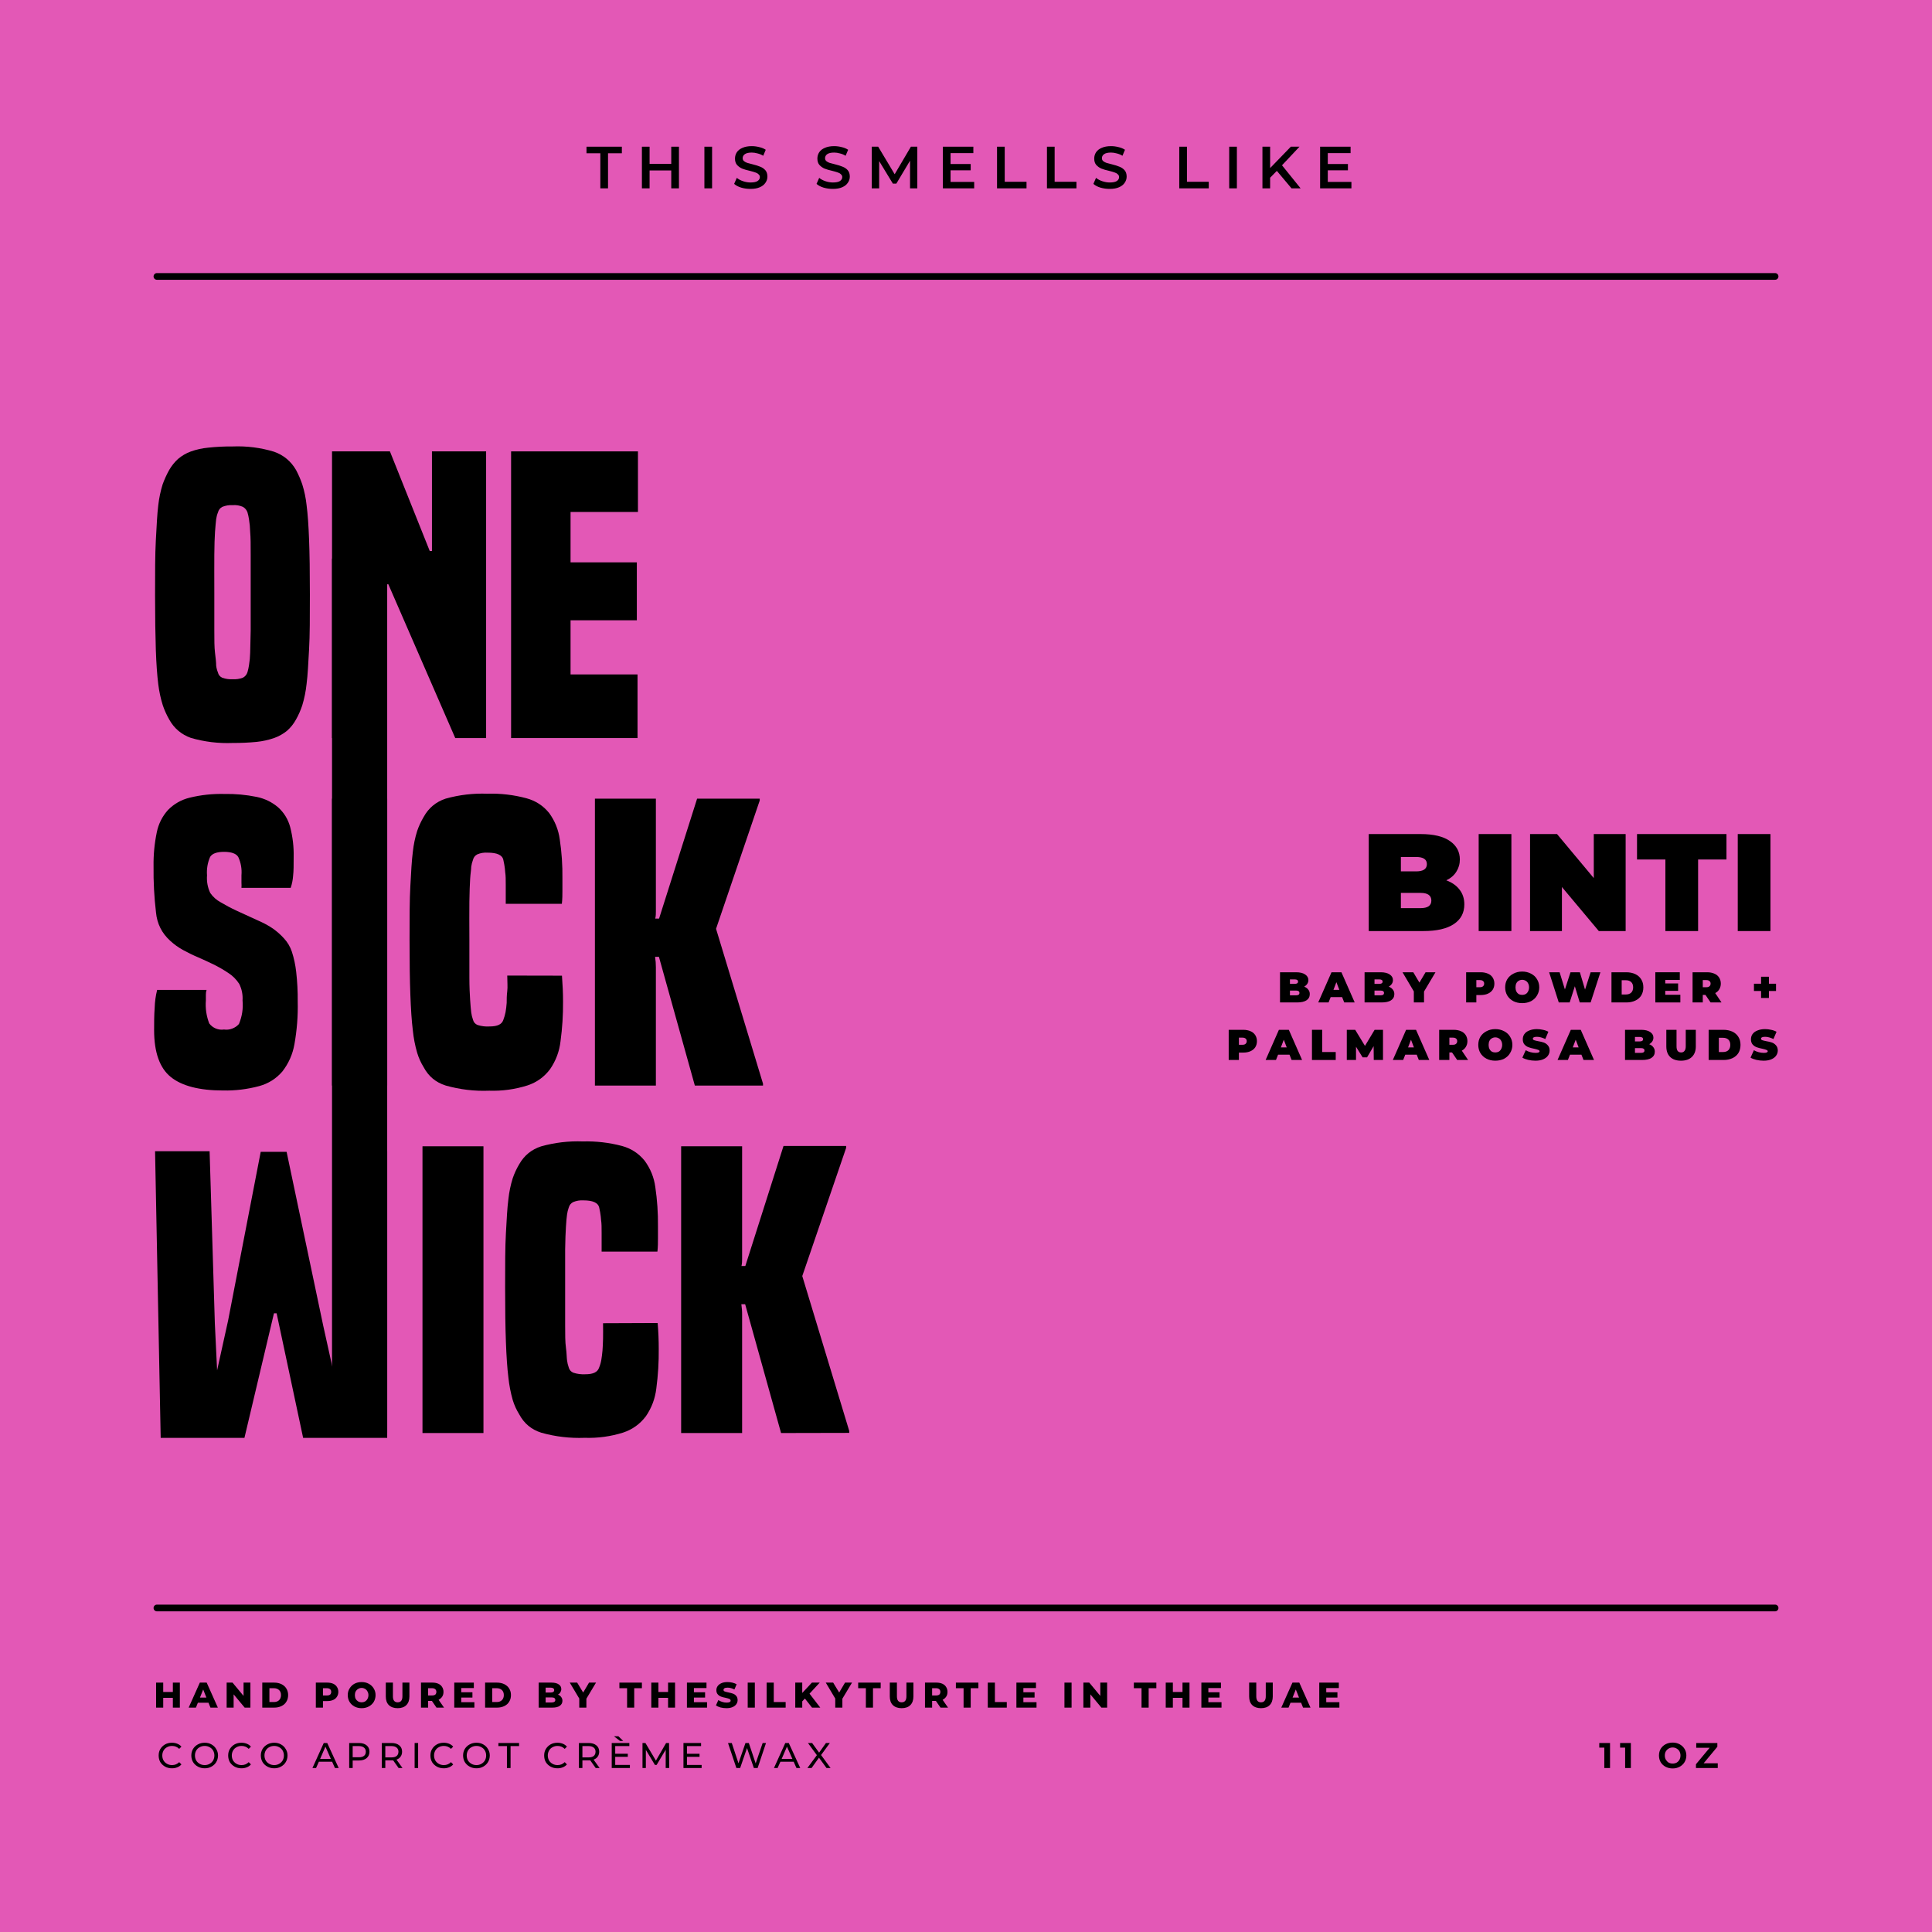
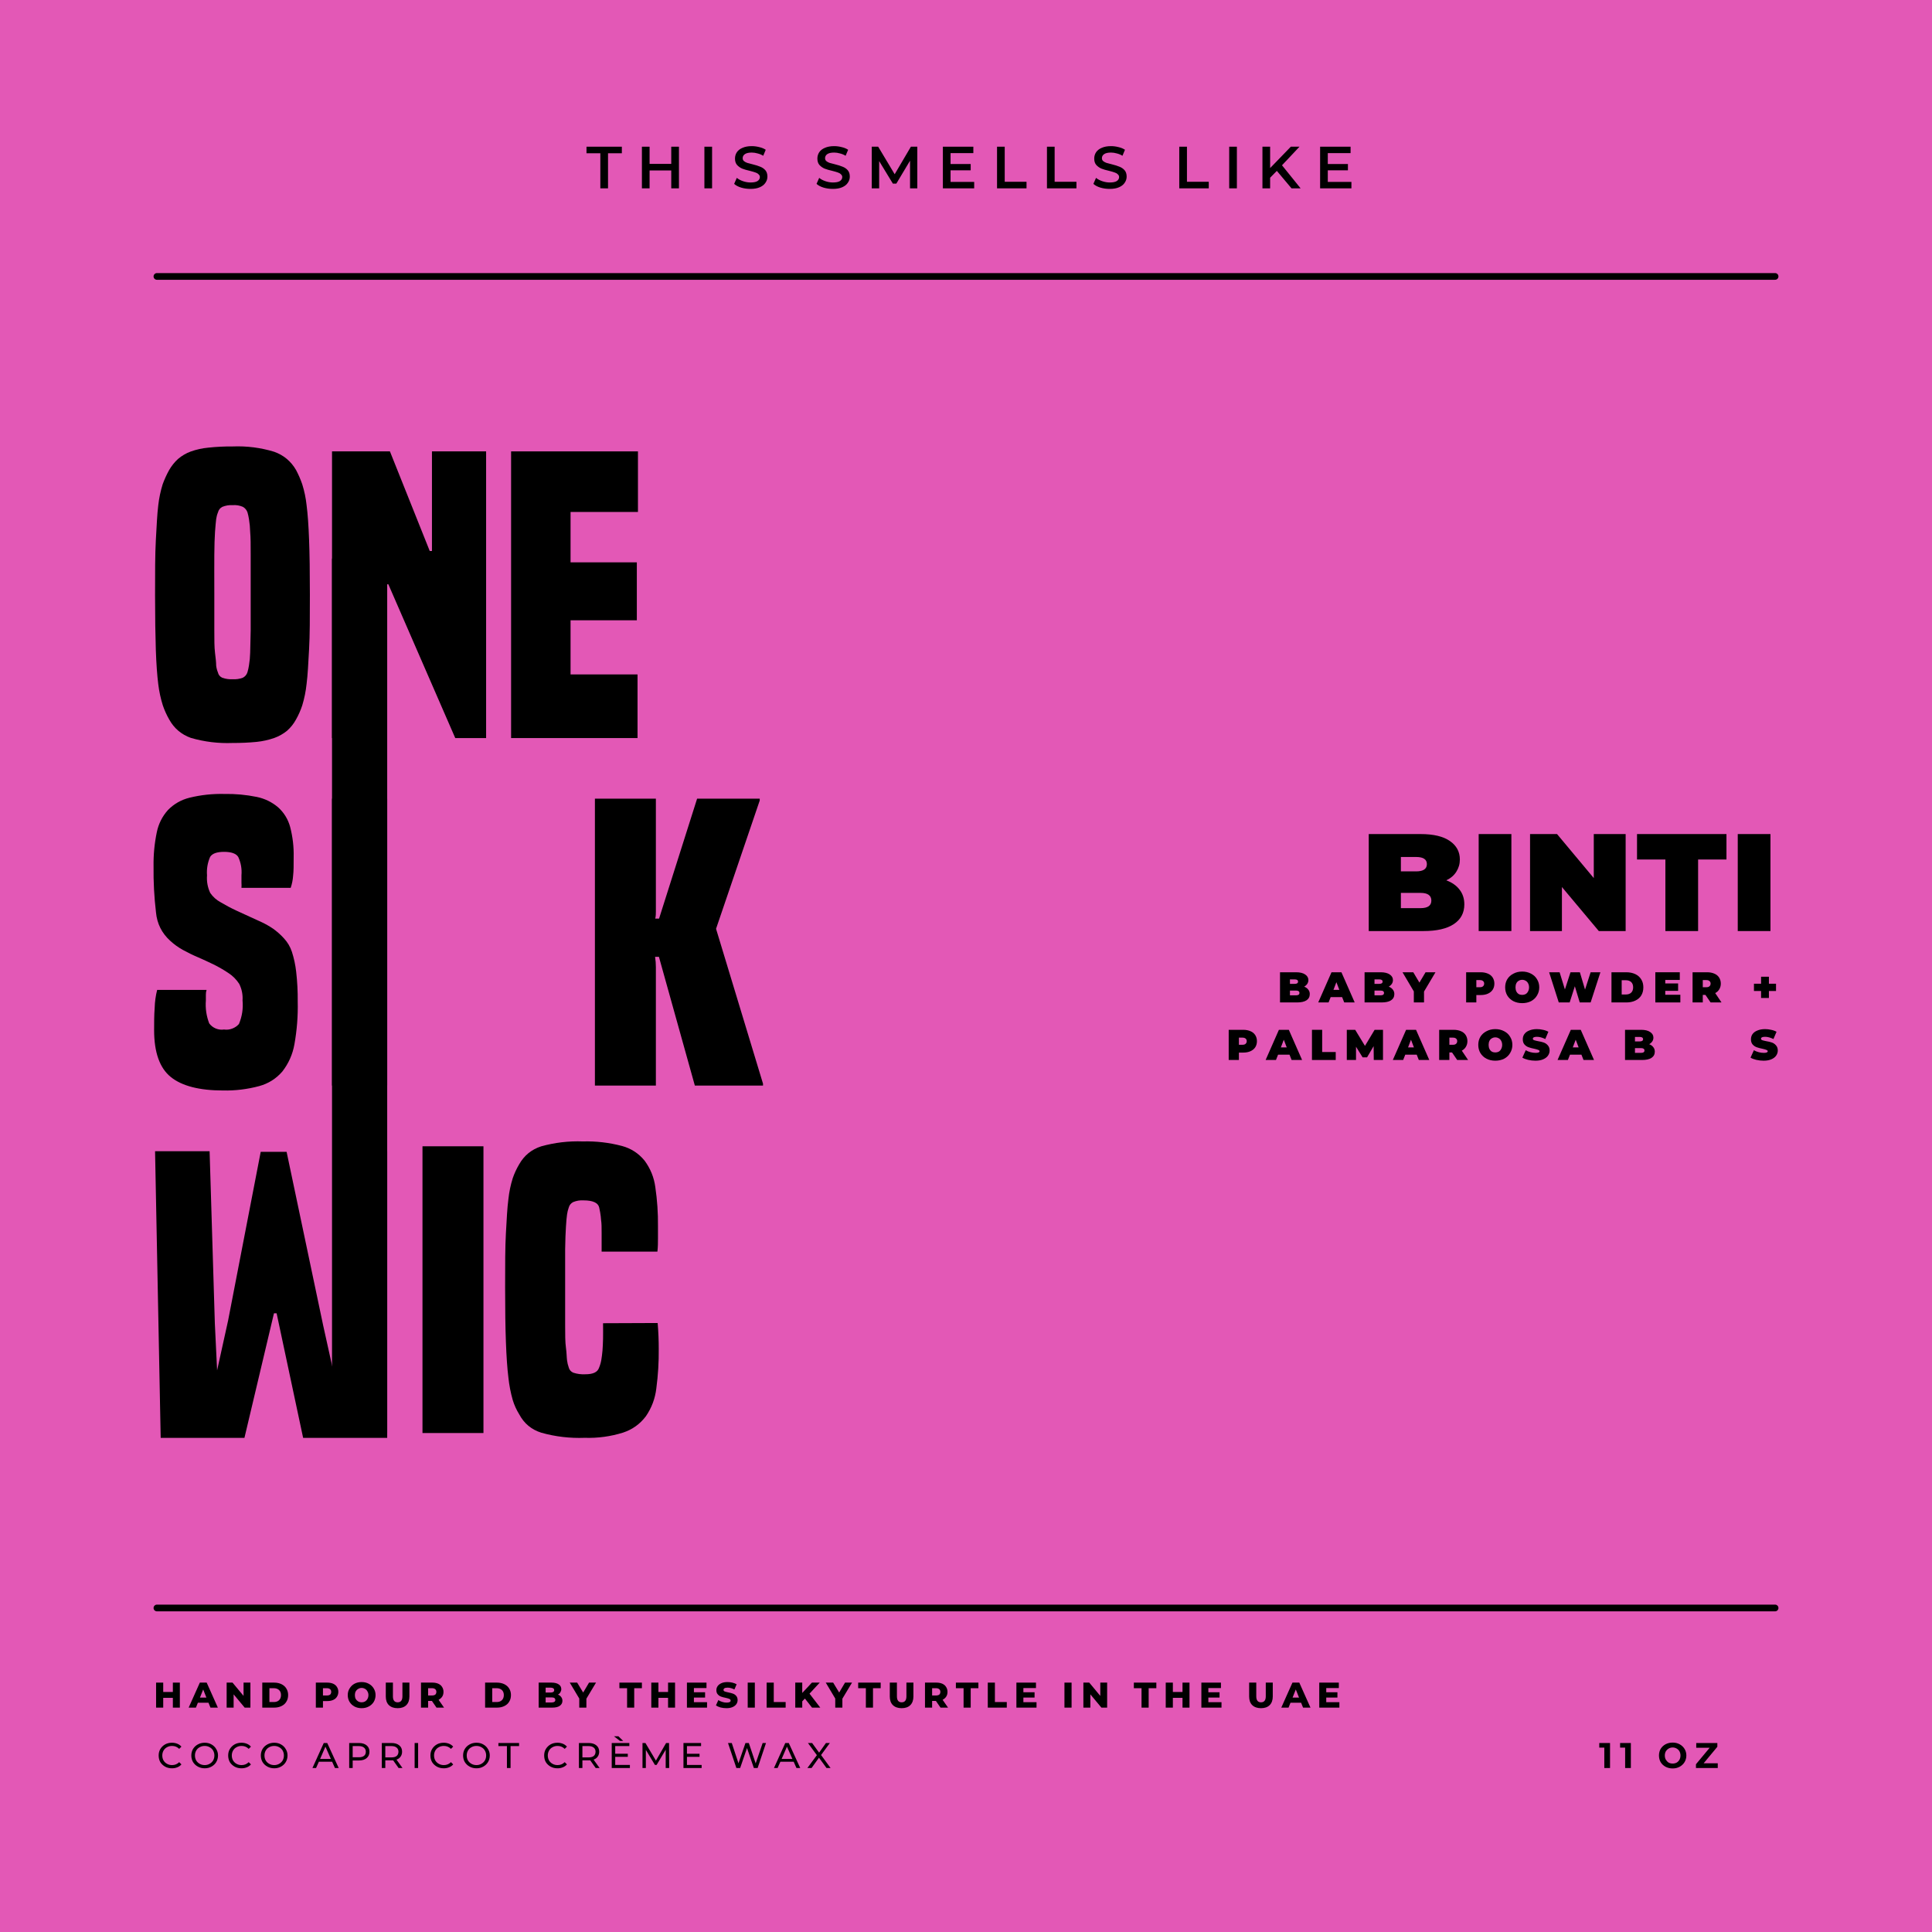
<svg xmlns="http://www.w3.org/2000/svg" version="1.0" preserveAspectRatio="xMidYMid meet" height="288" viewBox="0 0 216 216" zoomAndPan="magnify" width="288">
  <defs>
    <g />
    <clipPath id="92cdba99d6">
      <path clip-rule="nonzero" d="M 17.168 49.777 L 35 49.777 L 35 84 L 17.168 84 Z M 17.168 49.777" />
    </clipPath>
    <clipPath id="c5d4935e5d">
      <path clip-rule="nonzero" d="M 17.168 88 L 34 88 L 34 122 L 17.168 122 Z M 17.168 88" />
    </clipPath>
    <clipPath id="ea206cfcd4">
      <path clip-rule="nonzero" d="M 47 128 L 55 128 L 55 160.777 L 47 160.777 Z M 47 128" />
    </clipPath>
    <clipPath id="aa353f395b">
      <path clip-rule="nonzero" d="M 56 127 L 74 127 L 74 160.777 L 56 160.777 Z M 56 127" />
    </clipPath>
    <clipPath id="c45fbb3754">
      <path clip-rule="nonzero" d="M 76 128 L 95 128 L 95 160.777 L 76 160.777 Z M 76 128" />
    </clipPath>
    <clipPath id="49d04d4d22">
      <path clip-rule="nonzero" d="M 17.168 128 L 44 128 L 44 160.777 L 17.168 160.777 Z M 17.168 128" />
    </clipPath>
    <clipPath id="1b45dba100">
      <path clip-rule="nonzero" d="M 37 62 L 44 62 L 44 160.777 L 37 160.777 Z M 37 62" />
    </clipPath>
  </defs>
  <rect fill-opacity="1" height="259.2" y="-21.6" fill="#ffffff" width="259.2" x="-21.6" />
  <rect fill-opacity="1" height="259.2" y="-21.6" fill="#e358b6" width="259.2" x="-21.6" />
  <path stroke-miterlimit="4" stroke-opacity="1" stroke-width="1" stroke="#000000" d="M 0.498 0.5 L 241.716 0.5" stroke-linejoin="miter" fill="none" transform="matrix(0.75, 0, 0, 0.75, 17.17, 30.531)" stroke-linecap="round" />
  <path stroke-miterlimit="4" stroke-opacity="1" stroke-width="1" stroke="#000000" d="M 0.498 0.5 L 241.716 0.5" stroke-linejoin="miter" fill="none" transform="matrix(0.75, 0, 0, 0.75, 17.17, 179.399)" stroke-linecap="round" />
  <g fill-opacity="1" fill="#000000">
    <g transform="translate(65.54, 21.057)">
      <g>
        <path d="M 1.578 -3.922 L 0.031 -3.922 L 0.031 -4.656 L 3.984 -4.656 L 3.984 -3.922 L 2.438 -3.922 L 2.438 0 L 1.578 0 Z M 1.578 -3.922" />
      </g>
    </g>
  </g>
  <g fill-opacity="1" fill="#000000">
    <g transform="translate(71.141, 21.057)">
      <g>
        <path d="M 4.766 -4.656 L 4.766 0 L 3.906 0 L 3.906 -2 L 1.484 -2 L 1.484 0 L 0.625 0 L 0.625 -4.656 L 1.484 -4.656 L 1.484 -2.734 L 3.906 -2.734 L 3.906 -4.656 Z M 4.766 -4.656" />
      </g>
    </g>
  </g>
  <g fill-opacity="1" fill="#000000">
    <g transform="translate(78.128, 21.057)">
      <g>
        <path d="M 0.625 -4.656 L 1.484 -4.656 L 1.484 0 L 0.625 0 Z M 0.625 -4.656" />
      </g>
    </g>
  </g>
  <g fill-opacity="1" fill="#000000">
    <g transform="translate(81.845, 21.057)">
      <g>
        <path d="M 2.062 0.062 C 1.707 0.062 1.363 0.016 1.031 -0.078 C 0.695 -0.18 0.43 -0.32 0.234 -0.5 L 0.531 -1.172 C 0.719 -1.016 0.953 -0.891 1.234 -0.797 C 1.516 -0.703 1.789 -0.656 2.062 -0.656 C 2.414 -0.656 2.676 -0.707 2.844 -0.812 C 3.02 -0.926 3.109 -1.078 3.109 -1.266 C 3.109 -1.391 3.055 -1.492 2.953 -1.578 C 2.859 -1.672 2.738 -1.738 2.594 -1.781 C 2.445 -1.832 2.25 -1.891 2 -1.953 C 1.645 -2.035 1.359 -2.117 1.141 -2.203 C 0.922 -2.297 0.727 -2.43 0.562 -2.609 C 0.406 -2.785 0.328 -3.023 0.328 -3.328 C 0.328 -3.586 0.395 -3.82 0.531 -4.031 C 0.676 -4.25 0.891 -4.414 1.172 -4.531 C 1.453 -4.656 1.797 -4.719 2.203 -4.719 C 2.492 -4.719 2.773 -4.68 3.047 -4.609 C 3.328 -4.547 3.566 -4.445 3.766 -4.312 L 3.484 -3.641 C 3.285 -3.766 3.07 -3.852 2.844 -3.906 C 2.625 -3.969 2.41 -4 2.203 -4 C 1.859 -4 1.602 -3.941 1.438 -3.828 C 1.27 -3.711 1.188 -3.562 1.188 -3.375 C 1.188 -3.238 1.234 -3.129 1.328 -3.047 C 1.43 -2.961 1.555 -2.895 1.703 -2.844 C 1.848 -2.801 2.047 -2.75 2.297 -2.688 C 2.641 -2.602 2.922 -2.516 3.141 -2.422 C 3.367 -2.336 3.562 -2.207 3.719 -2.031 C 3.875 -1.852 3.953 -1.613 3.953 -1.312 C 3.953 -1.062 3.879 -0.832 3.734 -0.625 C 3.598 -0.414 3.391 -0.25 3.109 -0.125 C 2.828 0 2.477 0.062 2.062 0.062 Z M 2.062 0.062" />
      </g>
    </g>
  </g>
  <g fill-opacity="1" fill="#000000">
    <g transform="translate(87.626, 21.057)">
      <g />
    </g>
  </g>
  <g fill-opacity="1" fill="#000000">
    <g transform="translate(91.056, 21.057)">
      <g>
        <path d="M 2.062 0.062 C 1.707 0.062 1.363 0.016 1.031 -0.078 C 0.695 -0.18 0.43 -0.32 0.234 -0.5 L 0.531 -1.172 C 0.719 -1.016 0.953 -0.891 1.234 -0.797 C 1.516 -0.703 1.789 -0.656 2.062 -0.656 C 2.414 -0.656 2.676 -0.707 2.844 -0.812 C 3.02 -0.926 3.109 -1.078 3.109 -1.266 C 3.109 -1.391 3.055 -1.492 2.953 -1.578 C 2.859 -1.672 2.738 -1.738 2.594 -1.781 C 2.445 -1.832 2.25 -1.891 2 -1.953 C 1.645 -2.035 1.359 -2.117 1.141 -2.203 C 0.922 -2.297 0.727 -2.43 0.562 -2.609 C 0.406 -2.785 0.328 -3.023 0.328 -3.328 C 0.328 -3.586 0.395 -3.82 0.531 -4.031 C 0.676 -4.25 0.891 -4.414 1.172 -4.531 C 1.453 -4.656 1.797 -4.719 2.203 -4.719 C 2.492 -4.719 2.773 -4.68 3.047 -4.609 C 3.328 -4.547 3.566 -4.445 3.766 -4.312 L 3.484 -3.641 C 3.285 -3.766 3.07 -3.852 2.844 -3.906 C 2.625 -3.969 2.41 -4 2.203 -4 C 1.859 -4 1.602 -3.941 1.438 -3.828 C 1.27 -3.711 1.188 -3.562 1.188 -3.375 C 1.188 -3.238 1.234 -3.129 1.328 -3.047 C 1.43 -2.961 1.555 -2.895 1.703 -2.844 C 1.848 -2.801 2.047 -2.75 2.297 -2.688 C 2.641 -2.602 2.922 -2.516 3.141 -2.422 C 3.367 -2.336 3.562 -2.207 3.719 -2.031 C 3.875 -1.852 3.953 -1.613 3.953 -1.312 C 3.953 -1.062 3.879 -0.832 3.734 -0.625 C 3.598 -0.414 3.391 -0.25 3.109 -0.125 C 2.828 0 2.477 0.062 2.062 0.062 Z M 2.062 0.062" />
      </g>
    </g>
  </g>
  <g fill-opacity="1" fill="#000000">
    <g transform="translate(96.838, 21.057)">
      <g>
        <path d="M 4.906 0 L 4.906 -3.094 L 3.375 -0.531 L 2.984 -0.531 L 1.453 -3.047 L 1.453 0 L 0.625 0 L 0.625 -4.656 L 1.344 -4.656 L 3.188 -1.578 L 5 -4.656 L 5.719 -4.656 L 5.719 0 Z M 4.906 0" />
      </g>
    </g>
  </g>
  <g fill-opacity="1" fill="#000000">
    <g transform="translate(104.79, 21.057)">
      <g>
        <path d="M 4.125 -0.719 L 4.125 0 L 0.625 0 L 0.625 -4.656 L 4.031 -4.656 L 4.031 -3.938 L 1.484 -3.938 L 1.484 -2.719 L 3.734 -2.719 L 3.734 -2.016 L 1.484 -2.016 L 1.484 -0.719 Z M 4.125 -0.719" />
      </g>
    </g>
  </g>
  <g fill-opacity="1" fill="#000000">
    <g transform="translate(110.845, 21.057)">
      <g>
        <path d="M 0.625 -4.656 L 1.484 -4.656 L 1.484 -0.734 L 3.922 -0.734 L 3.922 0 L 0.625 0 Z M 0.625 -4.656" />
      </g>
    </g>
  </g>
  <g fill-opacity="1" fill="#000000">
    <g transform="translate(116.426, 21.057)">
      <g>
        <path d="M 0.625 -4.656 L 1.484 -4.656 L 1.484 -0.734 L 3.922 -0.734 L 3.922 0 L 0.625 0 Z M 0.625 -4.656" />
      </g>
    </g>
  </g>
  <g fill-opacity="1" fill="#000000">
    <g transform="translate(122.008, 21.057)">
      <g>
        <path d="M 2.062 0.062 C 1.707 0.062 1.363 0.016 1.031 -0.078 C 0.695 -0.18 0.43 -0.32 0.234 -0.5 L 0.531 -1.172 C 0.719 -1.016 0.953 -0.891 1.234 -0.797 C 1.516 -0.703 1.789 -0.656 2.062 -0.656 C 2.414 -0.656 2.676 -0.707 2.844 -0.812 C 3.02 -0.926 3.109 -1.078 3.109 -1.266 C 3.109 -1.391 3.055 -1.492 2.953 -1.578 C 2.859 -1.672 2.738 -1.738 2.594 -1.781 C 2.445 -1.832 2.25 -1.891 2 -1.953 C 1.645 -2.035 1.359 -2.117 1.141 -2.203 C 0.922 -2.297 0.727 -2.43 0.562 -2.609 C 0.406 -2.785 0.328 -3.023 0.328 -3.328 C 0.328 -3.586 0.395 -3.82 0.531 -4.031 C 0.676 -4.25 0.891 -4.414 1.172 -4.531 C 1.453 -4.656 1.797 -4.719 2.203 -4.719 C 2.492 -4.719 2.773 -4.68 3.047 -4.609 C 3.328 -4.547 3.566 -4.445 3.766 -4.312 L 3.484 -3.641 C 3.285 -3.766 3.07 -3.852 2.844 -3.906 C 2.625 -3.969 2.41 -4 2.203 -4 C 1.859 -4 1.602 -3.941 1.438 -3.828 C 1.27 -3.711 1.188 -3.562 1.188 -3.375 C 1.188 -3.238 1.234 -3.129 1.328 -3.047 C 1.43 -2.961 1.555 -2.895 1.703 -2.844 C 1.848 -2.801 2.047 -2.75 2.297 -2.688 C 2.641 -2.602 2.922 -2.516 3.141 -2.422 C 3.367 -2.336 3.562 -2.207 3.719 -2.031 C 3.875 -1.852 3.953 -1.613 3.953 -1.312 C 3.953 -1.062 3.879 -0.832 3.734 -0.625 C 3.598 -0.414 3.391 -0.25 3.109 -0.125 C 2.828 0 2.477 0.062 2.062 0.062 Z M 2.062 0.062" />
      </g>
    </g>
  </g>
  <g fill-opacity="1" fill="#000000">
    <g transform="translate(127.789, 21.057)">
      <g />
    </g>
  </g>
  <g fill-opacity="1" fill="#000000">
    <g transform="translate(131.219, 21.057)">
      <g>
        <path d="M 0.625 -4.656 L 1.484 -4.656 L 1.484 -0.734 L 3.922 -0.734 L 3.922 0 L 0.625 0 Z M 0.625 -4.656" />
      </g>
    </g>
  </g>
  <g fill-opacity="1" fill="#000000">
    <g transform="translate(136.801, 21.057)">
      <g>
        <path d="M 0.625 -4.656 L 1.484 -4.656 L 1.484 0 L 0.625 0 Z M 0.625 -4.656" />
      </g>
    </g>
  </g>
  <g fill-opacity="1" fill="#000000">
    <g transform="translate(140.518, 21.057)">
      <g>
        <path d="M 2.234 -1.953 L 1.484 -1.188 L 1.484 0 L 0.625 0 L 0.625 -4.656 L 1.484 -4.656 L 1.484 -2.266 L 3.797 -4.656 L 4.766 -4.656 L 2.812 -2.578 L 4.891 0 L 3.875 0 Z M 2.234 -1.953" />
      </g>
    </g>
  </g>
  <g fill-opacity="1" fill="#000000">
    <g transform="translate(146.965, 21.057)">
      <g>
        <path d="M 4.125 -0.719 L 4.125 0 L 0.625 0 L 0.625 -4.656 L 4.031 -4.656 L 4.031 -3.938 L 1.484 -3.938 L 1.484 -2.719 L 3.734 -2.719 L 3.734 -2.016 L 1.484 -2.016 L 1.484 -0.719 Z M 4.125 -0.719" />
      </g>
    </g>
  </g>
  <g fill-opacity="1" fill="#000000">
    <g transform="translate(152.152, 104.093)">
      <g>
        <path d="M 9.547 -5.672 C 10.191 -5.43 10.688 -5.082 11.031 -4.625 C 11.383 -4.176 11.562 -3.629 11.562 -2.984 C 11.562 -2.035 11.172 -1.301 10.391 -0.781 C 9.609 -0.258 8.473 0 6.984 0 L 0.875 0 L 0.875 -10.844 L 6.672 -10.844 C 8.117 -10.844 9.211 -10.582 9.953 -10.062 C 10.691 -9.551 11.062 -8.863 11.062 -8 C 11.062 -7.5 10.93 -7.047 10.672 -6.641 C 10.422 -6.234 10.047 -5.91 9.547 -5.672 Z M 4.469 -8.281 L 4.469 -6.672 L 6.172 -6.672 C 6.973 -6.672 7.375 -6.941 7.375 -7.484 C 7.375 -8.016 6.973 -8.281 6.172 -8.281 Z M 6.672 -2.562 C 7.473 -2.562 7.875 -2.844 7.875 -3.406 C 7.875 -3.977 7.473 -4.266 6.672 -4.266 L 4.469 -4.266 L 4.469 -2.562 Z M 6.672 -2.562" />
      </g>
    </g>
  </g>
  <g fill-opacity="1" fill="#000000">
    <g transform="translate(164.443, 104.093)">
      <g>
        <path d="M 0.875 -10.844 L 4.531 -10.844 L 4.531 0 L 0.875 0 Z M 0.875 -10.844" />
      </g>
    </g>
  </g>
  <g fill-opacity="1" fill="#000000">
    <g transform="translate(170.187, 104.093)">
      <g>
        <path d="M 11.562 -10.844 L 11.562 0 L 8.562 0 L 4.438 -4.922 L 4.438 0 L 0.875 0 L 0.875 -10.844 L 3.891 -10.844 L 8 -5.922 L 8 -10.844 Z M 11.562 -10.844" />
      </g>
    </g>
  </g>
  <g fill-opacity="1" fill="#000000">
    <g transform="translate(182.959, 104.093)">
      <g>
        <path d="M 3.234 -8 L 0.062 -8 L 0.062 -10.844 L 10.062 -10.844 L 10.062 -8 L 6.891 -8 L 6.891 0 L 3.234 0 Z M 3.234 -8" />
      </g>
    </g>
  </g>
  <g fill-opacity="1" fill="#000000">
    <g transform="translate(193.408, 104.093)">
      <g>
        <path d="M 0.875 -10.844 L 4.531 -10.844 L 4.531 0 L 0.875 0 Z M 0.875 -10.844" />
      </g>
    </g>
  </g>
  <g fill-opacity="1" fill="#000000">
    <g transform="translate(142.826, 112.075)">
      <g>
        <path d="M 2.984 -1.766 C 3.18 -1.691 3.332 -1.582 3.438 -1.438 C 3.551 -1.301 3.609 -1.133 3.609 -0.938 C 3.609 -0.633 3.484 -0.398 3.234 -0.234 C 2.992 -0.078 2.641 0 2.172 0 L 0.281 0 L 0.281 -3.375 L 2.078 -3.375 C 2.523 -3.375 2.863 -3.289 3.094 -3.125 C 3.332 -2.969 3.453 -2.758 3.453 -2.5 C 3.453 -2.344 3.41 -2.203 3.328 -2.078 C 3.242 -1.953 3.129 -1.848 2.984 -1.766 Z M 1.391 -2.578 L 1.391 -2.078 L 1.922 -2.078 C 2.172 -2.078 2.297 -2.16 2.297 -2.328 C 2.297 -2.492 2.172 -2.578 1.922 -2.578 Z M 2.078 -0.797 C 2.328 -0.797 2.453 -0.883 2.453 -1.062 C 2.453 -1.238 2.328 -1.328 2.078 -1.328 L 1.391 -1.328 L 1.391 -0.797 Z M 2.078 -0.797" />
      </g>
    </g>
  </g>
  <g fill-opacity="1" fill="#000000">
    <g transform="translate(147.473, 112.075)">
      <g>
        <path d="M 2.578 -0.594 L 1.297 -0.594 L 1.062 0 L -0.094 0 L 1.391 -3.375 L 2.5 -3.375 L 3.984 0 L 2.812 0 Z M 2.266 -1.406 L 1.938 -2.266 L 1.609 -1.406 Z M 2.266 -1.406" />
      </g>
    </g>
  </g>
  <g fill-opacity="1" fill="#000000">
    <g transform="translate(152.28, 112.075)">
      <g>
        <path d="M 2.984 -1.766 C 3.18 -1.691 3.332 -1.582 3.438 -1.438 C 3.551 -1.301 3.609 -1.133 3.609 -0.938 C 3.609 -0.633 3.484 -0.398 3.234 -0.234 C 2.992 -0.078 2.641 0 2.172 0 L 0.281 0 L 0.281 -3.375 L 2.078 -3.375 C 2.523 -3.375 2.863 -3.289 3.094 -3.125 C 3.332 -2.969 3.453 -2.758 3.453 -2.5 C 3.453 -2.344 3.41 -2.203 3.328 -2.078 C 3.242 -1.953 3.129 -1.848 2.984 -1.766 Z M 1.391 -2.578 L 1.391 -2.078 L 1.922 -2.078 C 2.172 -2.078 2.297 -2.16 2.297 -2.328 C 2.297 -2.492 2.172 -2.578 1.922 -2.578 Z M 2.078 -0.797 C 2.328 -0.797 2.453 -0.883 2.453 -1.062 C 2.453 -1.238 2.328 -1.328 2.078 -1.328 L 1.391 -1.328 L 1.391 -0.797 Z M 2.078 -0.797" />
      </g>
    </g>
  </g>
  <g fill-opacity="1" fill="#000000">
    <g transform="translate(156.927, 112.075)">
      <g>
        <path d="M 2.281 -1.219 L 2.281 0 L 1.141 0 L 1.141 -1.234 L -0.125 -3.375 L 1.078 -3.375 L 1.766 -2.219 L 2.453 -3.375 L 3.562 -3.375 Z M 2.281 -1.219" />
      </g>
    </g>
  </g>
  <g fill-opacity="1" fill="#000000">
    <g transform="translate(161.27, 112.075)">
      <g />
    </g>
  </g>
  <g fill-opacity="1" fill="#000000">
    <g transform="translate(163.635, 112.075)">
      <g>
        <path d="M 1.906 -3.375 C 2.219 -3.375 2.488 -3.32 2.719 -3.219 C 2.945 -3.125 3.125 -2.977 3.25 -2.781 C 3.375 -2.582 3.438 -2.359 3.438 -2.109 C 3.438 -1.848 3.375 -1.617 3.25 -1.422 C 3.125 -1.234 2.945 -1.086 2.719 -0.984 C 2.488 -0.879 2.219 -0.828 1.906 -0.828 L 1.422 -0.828 L 1.422 0 L 0.281 0 L 0.281 -3.375 Z M 1.828 -1.703 C 1.984 -1.703 2.098 -1.738 2.172 -1.812 C 2.254 -1.883 2.297 -1.984 2.297 -2.109 C 2.297 -2.234 2.254 -2.328 2.172 -2.391 C 2.098 -2.461 1.984 -2.5 1.828 -2.5 L 1.422 -2.5 L 1.422 -1.703 Z M 1.828 -1.703" />
      </g>
    </g>
  </g>
  <g fill-opacity="1" fill="#000000">
    <g transform="translate(168.138, 112.075)">
      <g>
        <path d="M 2.047 0.078 C 1.68 0.078 1.352 0.004 1.062 -0.141 C 0.77 -0.297 0.539 -0.508 0.375 -0.781 C 0.219 -1.051 0.141 -1.352 0.141 -1.688 C 0.141 -2.031 0.219 -2.332 0.375 -2.594 C 0.539 -2.863 0.77 -3.07 1.062 -3.219 C 1.352 -3.375 1.68 -3.453 2.047 -3.453 C 2.41 -3.453 2.738 -3.375 3.031 -3.219 C 3.32 -3.07 3.547 -2.863 3.703 -2.594 C 3.867 -2.332 3.953 -2.031 3.953 -1.688 C 3.953 -1.352 3.867 -1.051 3.703 -0.781 C 3.547 -0.508 3.32 -0.297 3.031 -0.141 C 2.738 0.004 2.41 0.078 2.047 0.078 Z M 2.047 -0.844 C 2.191 -0.844 2.32 -0.875 2.438 -0.938 C 2.551 -1.008 2.641 -1.109 2.703 -1.234 C 2.773 -1.367 2.812 -1.52 2.812 -1.688 C 2.812 -1.863 2.773 -2.016 2.703 -2.141 C 2.641 -2.266 2.551 -2.359 2.438 -2.422 C 2.32 -2.492 2.191 -2.531 2.047 -2.531 C 1.898 -2.531 1.77 -2.492 1.656 -2.422 C 1.539 -2.359 1.453 -2.266 1.391 -2.141 C 1.328 -2.016 1.297 -1.863 1.297 -1.688 C 1.297 -1.52 1.328 -1.367 1.391 -1.234 C 1.453 -1.109 1.539 -1.008 1.656 -0.938 C 1.77 -0.875 1.898 -0.844 2.047 -0.844 Z M 2.047 -0.844" />
      </g>
    </g>
  </g>
  <g fill-opacity="1" fill="#000000">
    <g transform="translate(173.147, 112.075)">
      <g>
        <path d="M 5.781 -3.375 L 4.688 0 L 3.469 0 L 2.922 -1.812 L 2.344 0 L 1.125 0 L 0.047 -3.375 L 1.219 -3.375 L 1.812 -1.453 L 2.438 -3.375 L 3.484 -3.375 L 4.062 -1.438 L 4.688 -3.375 Z M 5.781 -3.375" />
      </g>
    </g>
  </g>
  <g fill-opacity="1" fill="#000000">
    <g transform="translate(179.884, 112.075)">
      <g>
        <path d="M 0.281 -3.375 L 1.938 -3.375 C 2.312 -3.375 2.645 -3.305 2.938 -3.172 C 3.227 -3.035 3.453 -2.836 3.609 -2.578 C 3.766 -2.328 3.844 -2.031 3.844 -1.688 C 3.844 -1.344 3.766 -1.039 3.609 -0.781 C 3.453 -0.531 3.227 -0.336 2.938 -0.203 C 2.645 -0.066 2.312 0 1.938 0 L 0.281 0 Z M 1.891 -0.891 C 2.141 -0.891 2.336 -0.957 2.484 -1.094 C 2.629 -1.238 2.703 -1.438 2.703 -1.688 C 2.703 -1.945 2.629 -2.145 2.484 -2.281 C 2.336 -2.414 2.141 -2.484 1.891 -2.484 L 1.422 -2.484 L 1.422 -0.891 Z M 1.891 -0.891" />
      </g>
    </g>
  </g>
  <g fill-opacity="1" fill="#000000">
    <g transform="translate(184.787, 112.075)">
      <g>
        <path d="M 3.078 -0.859 L 3.078 0 L 0.281 0 L 0.281 -3.375 L 3.016 -3.375 L 3.016 -2.516 L 1.391 -2.516 L 1.391 -2.125 L 2.828 -2.125 L 2.828 -1.297 L 1.391 -1.297 L 1.391 -0.859 Z M 3.078 -0.859" />
      </g>
    </g>
  </g>
  <g fill-opacity="1" fill="#000000">
    <g transform="translate(188.951, 112.075)">
      <g>
        <path d="M 1.719 -0.844 L 1.422 -0.844 L 1.422 0 L 0.281 0 L 0.281 -3.375 L 1.906 -3.375 C 2.219 -3.375 2.488 -3.32 2.719 -3.219 C 2.945 -3.125 3.125 -2.977 3.25 -2.781 C 3.375 -2.582 3.438 -2.359 3.438 -2.109 C 3.438 -1.867 3.379 -1.656 3.266 -1.469 C 3.16 -1.289 3.008 -1.148 2.812 -1.047 L 3.516 0 L 2.297 0 Z M 2.297 -2.109 C 2.297 -2.234 2.254 -2.328 2.172 -2.391 C 2.098 -2.461 1.984 -2.5 1.828 -2.5 L 1.422 -2.5 L 1.422 -1.703 L 1.828 -1.703 C 1.984 -1.703 2.098 -1.738 2.172 -1.812 C 2.254 -1.883 2.297 -1.984 2.297 -2.109 Z M 2.297 -2.109" />
      </g>
    </g>
  </g>
  <g fill-opacity="1" fill="#000000">
    <g transform="translate(193.463, 112.075)">
      <g />
    </g>
  </g>
  <g fill-opacity="1" fill="#000000">
    <g transform="translate(195.828, 112.075)">
      <g>
        <path d="M 2.734 -1.281 L 1.938 -1.281 L 1.938 -0.5 L 1.062 -0.5 L 1.062 -1.281 L 0.266 -1.281 L 0.266 -2.094 L 1.062 -2.094 L 1.062 -2.875 L 1.938 -2.875 L 1.938 -2.094 L 2.734 -2.094 Z M 2.734 -1.281" />
      </g>
    </g>
  </g>
  <g fill-opacity="1" fill="#000000">
    <g transform="translate(137.089, 118.509)">
      <g>
        <path d="M 1.906 -3.375 C 2.219 -3.375 2.488 -3.32 2.719 -3.219 C 2.945 -3.125 3.125 -2.977 3.25 -2.781 C 3.375 -2.582 3.438 -2.359 3.438 -2.109 C 3.438 -1.848 3.375 -1.617 3.25 -1.422 C 3.125 -1.234 2.945 -1.086 2.719 -0.984 C 2.488 -0.879 2.219 -0.828 1.906 -0.828 L 1.422 -0.828 L 1.422 0 L 0.281 0 L 0.281 -3.375 Z M 1.828 -1.703 C 1.984 -1.703 2.098 -1.738 2.172 -1.812 C 2.254 -1.883 2.297 -1.984 2.297 -2.109 C 2.297 -2.234 2.254 -2.328 2.172 -2.391 C 2.098 -2.461 1.984 -2.5 1.828 -2.5 L 1.422 -2.5 L 1.422 -1.703 Z M 1.828 -1.703" />
      </g>
    </g>
  </g>
  <g fill-opacity="1" fill="#000000">
    <g transform="translate(141.592, 118.509)">
      <g>
        <path d="M 2.578 -0.594 L 1.297 -0.594 L 1.062 0 L -0.094 0 L 1.391 -3.375 L 2.5 -3.375 L 3.984 0 L 2.812 0 Z M 2.266 -1.406 L 1.938 -2.266 L 1.609 -1.406 Z M 2.266 -1.406" />
      </g>
    </g>
  </g>
  <g fill-opacity="1" fill="#000000">
    <g transform="translate(146.398, 118.509)">
      <g>
        <path d="M 0.281 -3.375 L 1.422 -3.375 L 1.422 -0.891 L 2.938 -0.891 L 2.938 0 L 0.281 0 Z M 0.281 -3.375" />
      </g>
    </g>
  </g>
  <g fill-opacity="1" fill="#000000">
    <g transform="translate(150.293, 118.509)">
      <g>
        <path d="M 3.297 0 L 3.281 -1.547 L 2.547 -0.297 L 2.047 -0.297 L 1.312 -1.484 L 1.312 0 L 0.281 0 L 0.281 -3.375 L 1.219 -3.375 L 2.312 -1.578 L 3.391 -3.375 L 4.328 -3.375 L 4.328 0 Z M 3.297 0" />
      </g>
    </g>
  </g>
  <g fill-opacity="1" fill="#000000">
    <g transform="translate(155.813, 118.509)">
      <g>
        <path d="M 2.578 -0.594 L 1.297 -0.594 L 1.062 0 L -0.094 0 L 1.391 -3.375 L 2.5 -3.375 L 3.984 0 L 2.812 0 Z M 2.266 -1.406 L 1.938 -2.266 L 1.609 -1.406 Z M 2.266 -1.406" />
      </g>
    </g>
  </g>
  <g fill-opacity="1" fill="#000000">
    <g transform="translate(160.62, 118.509)">
      <g>
        <path d="M 1.719 -0.844 L 1.422 -0.844 L 1.422 0 L 0.281 0 L 0.281 -3.375 L 1.906 -3.375 C 2.219 -3.375 2.488 -3.32 2.719 -3.219 C 2.945 -3.125 3.125 -2.977 3.25 -2.781 C 3.375 -2.582 3.438 -2.359 3.438 -2.109 C 3.438 -1.867 3.379 -1.656 3.266 -1.469 C 3.16 -1.289 3.008 -1.148 2.812 -1.047 L 3.516 0 L 2.297 0 Z M 2.297 -2.109 C 2.297 -2.234 2.254 -2.328 2.172 -2.391 C 2.098 -2.461 1.984 -2.5 1.828 -2.5 L 1.422 -2.5 L 1.422 -1.703 L 1.828 -1.703 C 1.984 -1.703 2.098 -1.738 2.172 -1.812 C 2.254 -1.883 2.297 -1.984 2.297 -2.109 Z M 2.297 -2.109" />
      </g>
    </g>
  </g>
  <g fill-opacity="1" fill="#000000">
    <g transform="translate(165.132, 118.509)">
      <g>
        <path d="M 2.047 0.078 C 1.68 0.078 1.352 0.004 1.062 -0.141 C 0.77 -0.297 0.539 -0.508 0.375 -0.781 C 0.219 -1.051 0.141 -1.352 0.141 -1.688 C 0.141 -2.031 0.219 -2.332 0.375 -2.594 C 0.539 -2.863 0.77 -3.07 1.062 -3.219 C 1.352 -3.375 1.68 -3.453 2.047 -3.453 C 2.41 -3.453 2.738 -3.375 3.031 -3.219 C 3.32 -3.07 3.547 -2.863 3.703 -2.594 C 3.867 -2.332 3.953 -2.031 3.953 -1.688 C 3.953 -1.352 3.867 -1.051 3.703 -0.781 C 3.547 -0.508 3.32 -0.297 3.031 -0.141 C 2.738 0.004 2.41 0.078 2.047 0.078 Z M 2.047 -0.844 C 2.191 -0.844 2.32 -0.875 2.438 -0.938 C 2.551 -1.008 2.641 -1.109 2.703 -1.234 C 2.773 -1.367 2.812 -1.52 2.812 -1.688 C 2.812 -1.863 2.773 -2.016 2.703 -2.141 C 2.641 -2.266 2.551 -2.359 2.438 -2.422 C 2.32 -2.492 2.191 -2.531 2.047 -2.531 C 1.898 -2.531 1.77 -2.492 1.656 -2.422 C 1.539 -2.359 1.453 -2.266 1.391 -2.141 C 1.328 -2.016 1.297 -1.863 1.297 -1.688 C 1.297 -1.52 1.328 -1.367 1.391 -1.234 C 1.453 -1.109 1.539 -1.008 1.656 -0.938 C 1.77 -0.875 1.898 -0.844 2.047 -0.844 Z M 2.047 -0.844" />
      </g>
    </g>
  </g>
  <g fill-opacity="1" fill="#000000">
    <g transform="translate(170.141, 118.509)">
      <g>
        <path d="M 1.531 0.078 C 1.25 0.078 0.973 0.047 0.703 -0.016 C 0.441 -0.078 0.227 -0.16 0.062 -0.266 L 0.438 -1.094 C 0.594 -1 0.77 -0.926 0.969 -0.875 C 1.164 -0.82 1.359 -0.797 1.547 -0.797 C 1.703 -0.797 1.812 -0.812 1.875 -0.844 C 1.945 -0.875 1.984 -0.914 1.984 -0.969 C 1.984 -1.039 1.938 -1.094 1.844 -1.125 C 1.758 -1.164 1.617 -1.207 1.422 -1.25 C 1.16 -1.301 0.941 -1.359 0.766 -1.422 C 0.586 -1.484 0.43 -1.586 0.297 -1.734 C 0.172 -1.879 0.109 -2.07 0.109 -2.312 C 0.109 -2.531 0.164 -2.723 0.281 -2.891 C 0.406 -3.066 0.586 -3.203 0.828 -3.297 C 1.066 -3.398 1.352 -3.453 1.688 -3.453 C 1.914 -3.453 2.141 -3.426 2.359 -3.375 C 2.586 -3.332 2.789 -3.258 2.969 -3.156 L 2.625 -2.344 C 2.289 -2.508 1.977 -2.594 1.688 -2.594 C 1.383 -2.594 1.234 -2.52 1.234 -2.375 C 1.234 -2.312 1.273 -2.258 1.359 -2.219 C 1.453 -2.188 1.598 -2.148 1.797 -2.109 C 2.055 -2.066 2.273 -2.016 2.453 -1.953 C 2.629 -1.891 2.781 -1.785 2.906 -1.641 C 3.039 -1.492 3.109 -1.301 3.109 -1.062 C 3.109 -0.852 3.047 -0.66 2.922 -0.484 C 2.805 -0.316 2.629 -0.18 2.391 -0.078 C 2.16 0.023 1.875 0.078 1.531 0.078 Z M 1.531 0.078" />
      </g>
    </g>
  </g>
  <g fill-opacity="1" fill="#000000">
    <g transform="translate(174.229, 118.509)">
      <g>
        <path d="M 2.578 -0.594 L 1.297 -0.594 L 1.062 0 L -0.094 0 L 1.391 -3.375 L 2.5 -3.375 L 3.984 0 L 2.812 0 Z M 2.266 -1.406 L 1.938 -2.266 L 1.609 -1.406 Z M 2.266 -1.406" />
      </g>
    </g>
  </g>
  <g fill-opacity="1" fill="#000000">
    <g transform="translate(179.035, 118.509)">
      <g />
    </g>
  </g>
  <g fill-opacity="1" fill="#000000">
    <g transform="translate(181.4, 118.509)">
      <g>
        <path d="M 2.984 -1.766 C 3.18 -1.691 3.332 -1.582 3.438 -1.438 C 3.551 -1.301 3.609 -1.133 3.609 -0.938 C 3.609 -0.633 3.484 -0.398 3.234 -0.234 C 2.992 -0.078 2.641 0 2.172 0 L 0.281 0 L 0.281 -3.375 L 2.078 -3.375 C 2.523 -3.375 2.863 -3.289 3.094 -3.125 C 3.332 -2.969 3.453 -2.758 3.453 -2.5 C 3.453 -2.344 3.41 -2.203 3.328 -2.078 C 3.242 -1.953 3.129 -1.848 2.984 -1.766 Z M 1.391 -2.578 L 1.391 -2.078 L 1.922 -2.078 C 2.172 -2.078 2.297 -2.16 2.297 -2.328 C 2.297 -2.492 2.172 -2.578 1.922 -2.578 Z M 2.078 -0.797 C 2.328 -0.797 2.453 -0.883 2.453 -1.062 C 2.453 -1.238 2.328 -1.328 2.078 -1.328 L 1.391 -1.328 L 1.391 -0.797 Z M 2.078 -0.797" />
      </g>
    </g>
  </g>
  <g fill-opacity="1" fill="#000000">
    <g transform="translate(186.047, 118.509)">
      <g>
-         <path d="M 1.891 0.078 C 1.367 0.078 0.961 -0.062 0.672 -0.344 C 0.391 -0.625 0.25 -1.016 0.25 -1.516 L 0.25 -3.375 L 1.391 -3.375 L 1.391 -1.547 C 1.391 -1.305 1.43 -1.129 1.516 -1.016 C 1.609 -0.898 1.738 -0.844 1.906 -0.844 C 2.07 -0.844 2.195 -0.898 2.281 -1.016 C 2.375 -1.129 2.422 -1.305 2.422 -1.547 L 2.422 -3.375 L 3.547 -3.375 L 3.547 -1.516 C 3.547 -1.016 3.398 -0.625 3.109 -0.344 C 2.816 -0.062 2.41 0.078 1.891 0.078 Z M 1.891 0.078" />
-       </g>
+         </g>
    </g>
  </g>
  <g fill-opacity="1" fill="#000000">
    <g transform="translate(190.747, 118.509)">
      <g>
-         <path d="M 0.281 -3.375 L 1.938 -3.375 C 2.312 -3.375 2.645 -3.305 2.938 -3.172 C 3.227 -3.035 3.453 -2.836 3.609 -2.578 C 3.766 -2.328 3.844 -2.031 3.844 -1.688 C 3.844 -1.344 3.766 -1.039 3.609 -0.781 C 3.453 -0.531 3.227 -0.336 2.938 -0.203 C 2.645 -0.066 2.312 0 1.938 0 L 0.281 0 Z M 1.891 -0.891 C 2.141 -0.891 2.336 -0.957 2.484 -1.094 C 2.629 -1.238 2.703 -1.438 2.703 -1.688 C 2.703 -1.945 2.629 -2.145 2.484 -2.281 C 2.336 -2.414 2.141 -2.484 1.891 -2.484 L 1.422 -2.484 L 1.422 -0.891 Z M 1.891 -0.891" />
-       </g>
+         </g>
    </g>
  </g>
  <g fill-opacity="1" fill="#000000">
    <g transform="translate(195.65, 118.509)">
      <g>
        <path d="M 1.531 0.078 C 1.25 0.078 0.973 0.047 0.703 -0.016 C 0.441 -0.078 0.227 -0.16 0.062 -0.266 L 0.438 -1.094 C 0.594 -1 0.77 -0.926 0.969 -0.875 C 1.164 -0.82 1.359 -0.797 1.547 -0.797 C 1.703 -0.797 1.812 -0.812 1.875 -0.844 C 1.945 -0.875 1.984 -0.914 1.984 -0.969 C 1.984 -1.039 1.938 -1.094 1.844 -1.125 C 1.758 -1.164 1.617 -1.207 1.422 -1.25 C 1.16 -1.301 0.941 -1.359 0.766 -1.422 C 0.586 -1.484 0.43 -1.586 0.297 -1.734 C 0.172 -1.879 0.109 -2.07 0.109 -2.312 C 0.109 -2.531 0.164 -2.723 0.281 -2.891 C 0.406 -3.066 0.586 -3.203 0.828 -3.297 C 1.066 -3.398 1.352 -3.453 1.688 -3.453 C 1.914 -3.453 2.141 -3.426 2.359 -3.375 C 2.586 -3.332 2.789 -3.258 2.969 -3.156 L 2.625 -2.344 C 2.289 -2.508 1.977 -2.594 1.688 -2.594 C 1.383 -2.594 1.234 -2.52 1.234 -2.375 C 1.234 -2.312 1.273 -2.258 1.359 -2.219 C 1.453 -2.188 1.598 -2.148 1.797 -2.109 C 2.055 -2.066 2.273 -2.016 2.453 -1.953 C 2.629 -1.891 2.781 -1.785 2.906 -1.641 C 3.039 -1.492 3.109 -1.301 3.109 -1.062 C 3.109 -0.852 3.047 -0.66 2.922 -0.484 C 2.805 -0.316 2.629 -0.18 2.391 -0.078 C 2.16 0.023 1.875 0.078 1.531 0.078 Z M 1.531 0.078" />
      </g>
    </g>
  </g>
  <g fill-opacity="1" fill="#000000">
    <g transform="translate(178.77, 197.667)">
      <g>
        <path d="M 1.234 -2.797 L 1.234 0 L 0.594 0 L 0.594 -2.281 L 0.031 -2.281 L 0.031 -2.797 Z M 1.234 -2.797" />
      </g>
    </g>
  </g>
  <g fill-opacity="1" fill="#000000">
    <g transform="translate(181.098, 197.667)">
      <g>
        <path d="M 1.234 -2.797 L 1.234 0 L 0.594 0 L 0.594 -2.281 L 0.031 -2.281 L 0.031 -2.797 Z M 1.234 -2.797" />
      </g>
    </g>
  </g>
  <g fill-opacity="1" fill="#000000">
    <g transform="translate(183.426, 197.667)">
      <g />
    </g>
  </g>
  <g fill-opacity="1" fill="#000000">
    <g transform="translate(185.318, 197.667)">
      <g>
        <path d="M 1.688 0.047 C 1.395 0.047 1.129 -0.016 0.891 -0.141 C 0.66 -0.266 0.477 -0.438 0.344 -0.656 C 0.219 -0.875 0.156 -1.125 0.156 -1.406 C 0.156 -1.676 0.219 -1.922 0.344 -2.141 C 0.477 -2.359 0.66 -2.531 0.891 -2.656 C 1.129 -2.781 1.395 -2.844 1.688 -2.844 C 1.977 -2.844 2.238 -2.781 2.469 -2.656 C 2.695 -2.531 2.879 -2.359 3.016 -2.141 C 3.148 -1.922 3.219 -1.676 3.219 -1.406 C 3.219 -1.125 3.148 -0.875 3.016 -0.656 C 2.879 -0.438 2.695 -0.266 2.469 -0.141 C 2.238 -0.016 1.977 0.047 1.688 0.047 Z M 1.688 -0.5 C 1.852 -0.5 2.004 -0.535 2.141 -0.609 C 2.273 -0.691 2.379 -0.801 2.453 -0.938 C 2.523 -1.07 2.562 -1.227 2.562 -1.406 C 2.562 -1.57 2.523 -1.723 2.453 -1.859 C 2.379 -1.992 2.273 -2.098 2.141 -2.172 C 2.004 -2.254 1.852 -2.297 1.688 -2.297 C 1.52 -2.297 1.367 -2.254 1.234 -2.172 C 1.109 -2.098 1.004 -1.992 0.922 -1.859 C 0.848 -1.723 0.812 -1.57 0.812 -1.406 C 0.812 -1.227 0.848 -1.07 0.922 -0.938 C 1.004 -0.801 1.109 -0.691 1.234 -0.609 C 1.367 -0.535 1.52 -0.5 1.688 -0.5 Z M 1.688 -0.5" />
      </g>
    </g>
  </g>
  <g fill-opacity="1" fill="#000000">
    <g transform="translate(189.454, 197.667)">
      <g>
        <path d="M 2.594 -0.531 L 2.594 0 L 0.156 0 L 0.156 -0.422 L 1.688 -2.266 L 0.188 -2.266 L 0.188 -2.797 L 2.547 -2.797 L 2.547 -2.375 L 1.016 -0.531 Z M 2.594 -0.531" />
      </g>
    </g>
  </g>
  <g fill-opacity="1" fill="#000000">
    <g transform="translate(17.55, 197.667)">
      <g>
        <path d="M 1.672 0.031 C 1.391 0.031 1.133 -0.031 0.906 -0.156 C 0.688 -0.281 0.508 -0.445 0.375 -0.656 C 0.25 -0.875 0.188 -1.125 0.188 -1.406 C 0.188 -1.676 0.25 -1.914 0.375 -2.125 C 0.508 -2.344 0.688 -2.516 0.906 -2.641 C 1.133 -2.766 1.391 -2.828 1.672 -2.828 C 1.891 -2.828 2.086 -2.789 2.266 -2.719 C 2.453 -2.645 2.609 -2.535 2.734 -2.391 L 2.484 -2.141 C 2.266 -2.359 2 -2.469 1.688 -2.469 C 1.477 -2.469 1.289 -2.422 1.125 -2.328 C 0.957 -2.242 0.828 -2.117 0.734 -1.953 C 0.641 -1.785 0.594 -1.602 0.594 -1.406 C 0.594 -1.195 0.641 -1.008 0.734 -0.844 C 0.828 -0.688 0.957 -0.562 1.125 -0.469 C 1.289 -0.375 1.477 -0.328 1.688 -0.328 C 2 -0.328 2.266 -0.438 2.484 -0.656 L 2.734 -0.406 C 2.609 -0.258 2.453 -0.148 2.266 -0.078 C 2.086 -0.004 1.891 0.031 1.672 0.031 Z M 1.672 0.031" />
      </g>
    </g>
  </g>
  <g fill-opacity="1" fill="#000000">
    <g transform="translate(21.202, 197.667)">
      <g>
        <path d="M 1.688 0.031 C 1.406 0.031 1.148 -0.031 0.922 -0.156 C 0.691 -0.281 0.508 -0.453 0.375 -0.672 C 0.25 -0.891 0.188 -1.133 0.188 -1.406 C 0.188 -1.664 0.25 -1.906 0.375 -2.125 C 0.508 -2.344 0.691 -2.516 0.922 -2.641 C 1.148 -2.766 1.406 -2.828 1.688 -2.828 C 1.969 -2.828 2.219 -2.766 2.438 -2.641 C 2.664 -2.516 2.844 -2.344 2.969 -2.125 C 3.102 -1.914 3.172 -1.676 3.172 -1.406 C 3.172 -1.125 3.102 -0.875 2.969 -0.656 C 2.844 -0.445 2.664 -0.281 2.438 -0.156 C 2.219 -0.031 1.969 0.031 1.688 0.031 Z M 1.688 -0.328 C 1.883 -0.328 2.066 -0.375 2.234 -0.469 C 2.398 -0.562 2.531 -0.688 2.625 -0.844 C 2.719 -1.008 2.766 -1.195 2.766 -1.406 C 2.766 -1.602 2.719 -1.785 2.625 -1.953 C 2.531 -2.117 2.398 -2.242 2.234 -2.328 C 2.066 -2.422 1.883 -2.469 1.688 -2.469 C 1.477 -2.469 1.289 -2.422 1.125 -2.328 C 0.957 -2.242 0.828 -2.117 0.734 -1.953 C 0.641 -1.785 0.594 -1.602 0.594 -1.406 C 0.594 -1.195 0.641 -1.008 0.734 -0.844 C 0.828 -0.688 0.957 -0.562 1.125 -0.469 C 1.289 -0.375 1.477 -0.328 1.688 -0.328 Z M 1.688 -0.328" />
      </g>
    </g>
  </g>
  <g fill-opacity="1" fill="#000000">
    <g transform="translate(25.322, 197.667)">
      <g>
        <path d="M 1.672 0.031 C 1.391 0.031 1.133 -0.031 0.906 -0.156 C 0.688 -0.281 0.508 -0.445 0.375 -0.656 C 0.25 -0.875 0.188 -1.125 0.188 -1.406 C 0.188 -1.676 0.25 -1.914 0.375 -2.125 C 0.508 -2.344 0.688 -2.516 0.906 -2.641 C 1.133 -2.766 1.391 -2.828 1.672 -2.828 C 1.891 -2.828 2.086 -2.789 2.266 -2.719 C 2.453 -2.645 2.609 -2.535 2.734 -2.391 L 2.484 -2.141 C 2.266 -2.359 2 -2.469 1.688 -2.469 C 1.477 -2.469 1.289 -2.422 1.125 -2.328 C 0.957 -2.242 0.828 -2.117 0.734 -1.953 C 0.641 -1.785 0.594 -1.602 0.594 -1.406 C 0.594 -1.195 0.641 -1.008 0.734 -0.844 C 0.828 -0.688 0.957 -0.562 1.125 -0.469 C 1.289 -0.375 1.477 -0.328 1.688 -0.328 C 2 -0.328 2.266 -0.438 2.484 -0.656 L 2.734 -0.406 C 2.609 -0.258 2.453 -0.148 2.266 -0.078 C 2.086 -0.004 1.891 0.031 1.672 0.031 Z M 1.672 0.031" />
      </g>
    </g>
  </g>
  <g fill-opacity="1" fill="#000000">
    <g transform="translate(28.974, 197.667)">
      <g>
        <path d="M 1.688 0.031 C 1.406 0.031 1.148 -0.031 0.922 -0.156 C 0.691 -0.281 0.508 -0.453 0.375 -0.672 C 0.25 -0.891 0.188 -1.133 0.188 -1.406 C 0.188 -1.664 0.25 -1.906 0.375 -2.125 C 0.508 -2.344 0.691 -2.516 0.922 -2.641 C 1.148 -2.766 1.406 -2.828 1.688 -2.828 C 1.969 -2.828 2.219 -2.766 2.438 -2.641 C 2.664 -2.516 2.844 -2.344 2.969 -2.125 C 3.102 -1.914 3.172 -1.676 3.172 -1.406 C 3.172 -1.125 3.102 -0.875 2.969 -0.656 C 2.844 -0.445 2.664 -0.281 2.438 -0.156 C 2.219 -0.031 1.969 0.031 1.688 0.031 Z M 1.688 -0.328 C 1.883 -0.328 2.066 -0.375 2.234 -0.469 C 2.398 -0.562 2.531 -0.688 2.625 -0.844 C 2.719 -1.008 2.766 -1.195 2.766 -1.406 C 2.766 -1.602 2.719 -1.785 2.625 -1.953 C 2.531 -2.117 2.398 -2.242 2.234 -2.328 C 2.066 -2.422 1.883 -2.469 1.688 -2.469 C 1.477 -2.469 1.289 -2.422 1.125 -2.328 C 0.957 -2.242 0.828 -2.117 0.734 -1.953 C 0.641 -1.785 0.594 -1.602 0.594 -1.406 C 0.594 -1.195 0.641 -1.008 0.734 -0.844 C 0.828 -0.688 0.957 -0.562 1.125 -0.469 C 1.289 -0.375 1.477 -0.328 1.688 -0.328 Z M 1.688 -0.328" />
      </g>
    </g>
  </g>
  <g fill-opacity="1" fill="#000000">
    <g transform="translate(33.094, 197.667)">
      <g />
    </g>
  </g>
  <g fill-opacity="1" fill="#000000">
    <g transform="translate(34.93, 197.667)">
      <g>
        <path d="M 2.203 -0.703 L 0.719 -0.703 L 0.406 0 L 0 0 L 1.266 -2.797 L 1.656 -2.797 L 2.938 0 L 2.516 0 Z M 2.062 -1.016 L 1.453 -2.391 L 0.859 -1.016 Z M 2.062 -1.016" />
      </g>
    </g>
  </g>
  <g fill-opacity="1" fill="#000000">
    <g transform="translate(38.618, 197.667)">
      <g>
        <path d="M 1.516 -2.797 C 1.879 -2.797 2.164 -2.707 2.375 -2.531 C 2.582 -2.363 2.688 -2.129 2.688 -1.828 C 2.688 -1.523 2.582 -1.285 2.375 -1.109 C 2.164 -0.93 1.879 -0.844 1.516 -0.844 L 0.812 -0.844 L 0.812 0 L 0.422 0 L 0.422 -2.797 Z M 1.5 -1.203 C 1.75 -1.203 1.941 -1.254 2.078 -1.359 C 2.211 -1.461 2.281 -1.617 2.281 -1.828 C 2.281 -2.023 2.211 -2.176 2.078 -2.281 C 1.941 -2.395 1.75 -2.453 1.5 -2.453 L 0.812 -2.453 L 0.812 -1.203 Z M 1.5 -1.203" />
      </g>
    </g>
  </g>
  <g fill-opacity="1" fill="#000000">
    <g transform="translate(42.266, 197.667)">
      <g>
        <path d="M 2.297 0 L 1.688 -0.859 C 1.613 -0.859 1.555 -0.859 1.516 -0.859 L 0.812 -0.859 L 0.812 0 L 0.422 0 L 0.422 -2.797 L 1.516 -2.797 C 1.879 -2.797 2.164 -2.707 2.375 -2.531 C 2.582 -2.363 2.688 -2.129 2.688 -1.828 C 2.688 -1.609 2.629 -1.422 2.516 -1.266 C 2.41 -1.117 2.258 -1.008 2.062 -0.938 L 2.734 0 Z M 1.5 -1.188 C 1.75 -1.188 1.941 -1.238 2.078 -1.344 C 2.211 -1.457 2.281 -1.617 2.281 -1.828 C 2.281 -2.023 2.211 -2.176 2.078 -2.281 C 1.941 -2.395 1.75 -2.453 1.5 -2.453 L 0.812 -2.453 L 0.812 -1.188 Z M 1.5 -1.188" />
      </g>
    </g>
  </g>
  <g fill-opacity="1" fill="#000000">
    <g transform="translate(45.934, 197.667)">
      <g>
        <path d="M 0.422 -2.797 L 0.812 -2.797 L 0.812 0 L 0.422 0 Z M 0.422 -2.797" />
      </g>
    </g>
  </g>
  <g fill-opacity="1" fill="#000000">
    <g transform="translate(47.934, 197.667)">
      <g>
        <path d="M 1.672 0.031 C 1.391 0.031 1.133 -0.031 0.906 -0.156 C 0.688 -0.281 0.508 -0.445 0.375 -0.656 C 0.25 -0.875 0.188 -1.125 0.188 -1.406 C 0.188 -1.676 0.25 -1.914 0.375 -2.125 C 0.508 -2.344 0.688 -2.516 0.906 -2.641 C 1.133 -2.766 1.391 -2.828 1.672 -2.828 C 1.891 -2.828 2.086 -2.789 2.266 -2.719 C 2.453 -2.645 2.609 -2.535 2.734 -2.391 L 2.484 -2.141 C 2.266 -2.359 2 -2.469 1.688 -2.469 C 1.477 -2.469 1.289 -2.422 1.125 -2.328 C 0.957 -2.242 0.828 -2.117 0.734 -1.953 C 0.641 -1.785 0.594 -1.602 0.594 -1.406 C 0.594 -1.195 0.641 -1.008 0.734 -0.844 C 0.828 -0.688 0.957 -0.562 1.125 -0.469 C 1.289 -0.375 1.477 -0.328 1.688 -0.328 C 2 -0.328 2.266 -0.438 2.484 -0.656 L 2.734 -0.406 C 2.609 -0.258 2.453 -0.148 2.266 -0.078 C 2.086 -0.004 1.891 0.031 1.672 0.031 Z M 1.672 0.031" />
      </g>
    </g>
  </g>
  <g fill-opacity="1" fill="#000000">
    <g transform="translate(51.586, 197.667)">
      <g>
        <path d="M 1.688 0.031 C 1.406 0.031 1.148 -0.031 0.922 -0.156 C 0.691 -0.281 0.508 -0.453 0.375 -0.672 C 0.25 -0.891 0.188 -1.133 0.188 -1.406 C 0.188 -1.664 0.25 -1.906 0.375 -2.125 C 0.508 -2.344 0.691 -2.516 0.922 -2.641 C 1.148 -2.766 1.406 -2.828 1.688 -2.828 C 1.969 -2.828 2.219 -2.766 2.438 -2.641 C 2.664 -2.516 2.844 -2.344 2.969 -2.125 C 3.102 -1.914 3.172 -1.676 3.172 -1.406 C 3.172 -1.125 3.102 -0.875 2.969 -0.656 C 2.844 -0.445 2.664 -0.281 2.438 -0.156 C 2.219 -0.031 1.969 0.031 1.688 0.031 Z M 1.688 -0.328 C 1.883 -0.328 2.066 -0.375 2.234 -0.469 C 2.398 -0.562 2.531 -0.688 2.625 -0.844 C 2.719 -1.008 2.766 -1.195 2.766 -1.406 C 2.766 -1.602 2.719 -1.785 2.625 -1.953 C 2.531 -2.117 2.398 -2.242 2.234 -2.328 C 2.066 -2.422 1.883 -2.469 1.688 -2.469 C 1.477 -2.469 1.289 -2.422 1.125 -2.328 C 0.957 -2.242 0.828 -2.117 0.734 -1.953 C 0.641 -1.785 0.594 -1.602 0.594 -1.406 C 0.594 -1.195 0.641 -1.008 0.734 -0.844 C 0.828 -0.688 0.957 -0.562 1.125 -0.469 C 1.289 -0.375 1.477 -0.328 1.688 -0.328 Z M 1.688 -0.328" />
      </g>
    </g>
  </g>
  <g fill-opacity="1" fill="#000000">
    <g transform="translate(55.706, 197.667)">
      <g>
        <path d="M 0.969 -2.453 L 0.016 -2.453 L 0.016 -2.797 L 2.328 -2.797 L 2.328 -2.453 L 1.375 -2.453 L 1.375 0 L 0.969 0 Z M 0.969 -2.453" />
      </g>
    </g>
  </g>
  <g fill-opacity="1" fill="#000000">
    <g transform="translate(58.814, 197.667)">
      <g />
    </g>
  </g>
  <g fill-opacity="1" fill="#000000">
    <g transform="translate(60.65, 197.667)">
      <g>
        <path d="M 1.672 0.031 C 1.391 0.031 1.133 -0.031 0.906 -0.156 C 0.688 -0.281 0.508 -0.445 0.375 -0.656 C 0.25 -0.875 0.188 -1.125 0.188 -1.406 C 0.188 -1.676 0.25 -1.914 0.375 -2.125 C 0.508 -2.344 0.688 -2.516 0.906 -2.641 C 1.133 -2.766 1.391 -2.828 1.672 -2.828 C 1.891 -2.828 2.086 -2.789 2.266 -2.719 C 2.453 -2.645 2.609 -2.535 2.734 -2.391 L 2.484 -2.141 C 2.266 -2.359 2 -2.469 1.688 -2.469 C 1.477 -2.469 1.289 -2.422 1.125 -2.328 C 0.957 -2.242 0.828 -2.117 0.734 -1.953 C 0.641 -1.785 0.594 -1.602 0.594 -1.406 C 0.594 -1.195 0.641 -1.008 0.734 -0.844 C 0.828 -0.688 0.957 -0.562 1.125 -0.469 C 1.289 -0.375 1.477 -0.328 1.688 -0.328 C 2 -0.328 2.266 -0.438 2.484 -0.656 L 2.734 -0.406 C 2.609 -0.258 2.453 -0.148 2.266 -0.078 C 2.086 -0.004 1.891 0.031 1.672 0.031 Z M 1.672 0.031" />
      </g>
    </g>
  </g>
  <g fill-opacity="1" fill="#000000">
    <g transform="translate(64.302, 197.667)">
      <g>
        <path d="M 2.297 0 L 1.688 -0.859 C 1.613 -0.859 1.555 -0.859 1.516 -0.859 L 0.812 -0.859 L 0.812 0 L 0.422 0 L 0.422 -2.797 L 1.516 -2.797 C 1.879 -2.797 2.164 -2.707 2.375 -2.531 C 2.582 -2.363 2.688 -2.129 2.688 -1.828 C 2.688 -1.609 2.629 -1.422 2.516 -1.266 C 2.41 -1.117 2.258 -1.008 2.062 -0.938 L 2.734 0 Z M 1.5 -1.188 C 1.75 -1.188 1.941 -1.238 2.078 -1.344 C 2.211 -1.457 2.281 -1.617 2.281 -1.828 C 2.281 -2.023 2.211 -2.176 2.078 -2.281 C 1.941 -2.395 1.75 -2.453 1.5 -2.453 L 0.812 -2.453 L 0.812 -1.188 Z M 1.5 -1.188" />
      </g>
    </g>
  </g>
  <g fill-opacity="1" fill="#000000">
    <g transform="translate(67.97, 197.667)">
      <g>
        <path d="M 2.453 -0.344 L 2.453 0 L 0.422 0 L 0.422 -2.797 L 2.391 -2.797 L 2.391 -2.453 L 0.812 -2.453 L 0.812 -1.594 L 2.219 -1.594 L 2.219 -1.25 L 0.812 -1.25 L 0.812 -0.344 Z M 0.672 -3.547 L 1.172 -3.547 L 1.703 -3.031 L 1.344 -3.031 Z M 0.672 -3.547" />
      </g>
    </g>
  </g>
  <g fill-opacity="1" fill="#000000">
    <g transform="translate(71.41, 197.667)">
      <g>
        <path d="M 3.016 0 L 3.016 -2.047 L 2 -0.344 L 1.812 -0.344 L 0.797 -2.031 L 0.797 0 L 0.422 0 L 0.422 -2.797 L 0.75 -2.797 L 1.922 -0.828 L 3.062 -2.797 L 3.391 -2.797 L 3.406 0 Z M 3.016 0" />
      </g>
    </g>
  </g>
  <g fill-opacity="1" fill="#000000">
    <g transform="translate(75.99, 197.667)">
      <g>
        <path d="M 2.453 -0.344 L 2.453 0 L 0.422 0 L 0.422 -2.797 L 2.391 -2.797 L 2.391 -2.453 L 0.812 -2.453 L 0.812 -1.594 L 2.219 -1.594 L 2.219 -1.25 L 0.812 -1.25 L 0.812 -0.344 Z M 2.453 -0.344" />
      </g>
    </g>
  </g>
  <g fill-opacity="1" fill="#000000">
    <g transform="translate(79.43, 197.667)">
      <g />
    </g>
  </g>
  <g fill-opacity="1" fill="#000000">
    <g transform="translate(81.266, 197.667)">
      <g>
        <path d="M 4.375 -2.797 L 3.438 0 L 3.016 0 L 2.25 -2.234 L 1.484 0 L 1.062 0 L 0.125 -2.797 L 0.547 -2.797 L 1.297 -0.531 L 2.078 -2.797 L 2.453 -2.797 L 3.219 -0.516 L 4 -2.797 Z M 4.375 -2.797" />
      </g>
    </g>
  </g>
  <g fill-opacity="1" fill="#000000">
    <g transform="translate(86.53, 197.667)">
      <g>
        <path d="M 2.203 -0.703 L 0.719 -0.703 L 0.406 0 L 0 0 L 1.266 -2.797 L 1.656 -2.797 L 2.938 0 L 2.516 0 Z M 2.062 -1.016 L 1.453 -2.391 L 0.859 -1.016 Z M 2.062 -1.016" />
      </g>
    </g>
  </g>
  <g fill-opacity="1" fill="#000000">
    <g transform="translate(90.218, 197.667)">
      <g>
        <path d="M 2.188 0 L 1.344 -1.156 L 0.516 0 L 0.047 0 L 1.109 -1.438 L 0.109 -2.797 L 0.578 -2.797 L 1.359 -1.719 L 2.125 -2.797 L 2.562 -2.797 L 1.578 -1.453 L 2.641 0 Z M 2.188 0" />
      </g>
    </g>
  </g>
  <g fill-opacity="1" fill="#000000">
    <g transform="translate(17.17, 190.915)">
      <g>
        <path d="M 2.938 -2.797 L 2.938 0 L 2.156 0 L 2.156 -1.094 L 1.078 -1.094 L 1.078 0 L 0.281 0 L 0.281 -2.797 L 1.078 -2.797 L 1.078 -1.75 L 2.156 -1.75 L 2.156 -2.797 Z M 2.938 -2.797" />
      </g>
    </g>
  </g>
  <g fill-opacity="1" fill="#000000">
    <g transform="translate(21.154, 190.915)">
      <g>
        <path d="M 2.156 -0.547 L 0.969 -0.547 L 0.75 0 L -0.062 0 L 1.188 -2.797 L 1.953 -2.797 L 3.203 0 L 2.375 0 Z M 1.922 -1.125 L 1.562 -2.031 L 1.203 -1.125 Z M 1.922 -1.125" />
      </g>
    </g>
  </g>
  <g fill-opacity="1" fill="#000000">
    <g transform="translate(25.058, 190.915)">
      <g>
        <path d="M 2.938 -2.797 L 2.938 0 L 2.297 0 L 1.062 -1.484 L 1.062 0 L 0.281 0 L 0.281 -2.797 L 0.938 -2.797 L 2.172 -1.312 L 2.172 -2.797 Z M 2.938 -2.797" />
      </g>
    </g>
  </g>
  <g fill-opacity="1" fill="#000000">
    <g transform="translate(29.042, 190.915)">
      <g>
        <path d="M 0.281 -2.797 L 1.609 -2.797 C 1.91 -2.797 2.18 -2.738 2.422 -2.625 C 2.66 -2.508 2.844 -2.348 2.969 -2.141 C 3.102 -1.93 3.172 -1.688 3.172 -1.406 C 3.172 -1.113 3.102 -0.863 2.969 -0.656 C 2.844 -0.445 2.66 -0.285 2.422 -0.172 C 2.18 -0.055 1.91 0 1.609 0 L 0.281 0 Z M 1.578 -0.625 C 1.816 -0.625 2.008 -0.691 2.156 -0.828 C 2.301 -0.973 2.375 -1.164 2.375 -1.406 C 2.375 -1.645 2.301 -1.832 2.156 -1.969 C 2.008 -2.102 1.816 -2.172 1.578 -2.172 L 1.078 -2.172 L 1.078 -0.625 Z M 1.578 -0.625" />
      </g>
    </g>
  </g>
  <g fill-opacity="1" fill="#000000">
    <g transform="translate(33.106, 190.915)">
      <g />
    </g>
  </g>
  <g fill-opacity="1" fill="#000000">
    <g transform="translate(35.03, 190.915)">
      <g>
        <path d="M 1.562 -2.797 C 1.812 -2.797 2.031 -2.754 2.219 -2.672 C 2.406 -2.586 2.547 -2.469 2.641 -2.312 C 2.742 -2.156 2.797 -1.973 2.797 -1.766 C 2.797 -1.555 2.742 -1.375 2.641 -1.219 C 2.547 -1.062 2.406 -0.941 2.219 -0.859 C 2.031 -0.773 1.812 -0.734 1.562 -0.734 L 1.078 -0.734 L 1.078 0 L 0.281 0 L 0.281 -2.797 Z M 1.516 -1.359 C 1.672 -1.359 1.789 -1.391 1.875 -1.453 C 1.957 -1.523 2 -1.629 2 -1.766 C 2 -1.891 1.957 -1.988 1.875 -2.062 C 1.789 -2.133 1.672 -2.172 1.516 -2.172 L 1.078 -2.172 L 1.078 -1.359 Z M 1.516 -1.359" />
      </g>
    </g>
  </g>
  <g fill-opacity="1" fill="#000000">
    <g transform="translate(38.738, 190.915)">
      <g>
        <path d="M 1.688 0.062 C 1.395 0.062 1.129 0 0.891 -0.125 C 0.66 -0.25 0.477 -0.422 0.344 -0.641 C 0.207 -0.867 0.141 -1.125 0.141 -1.406 C 0.141 -1.676 0.207 -1.922 0.344 -2.141 C 0.477 -2.367 0.66 -2.547 0.891 -2.672 C 1.129 -2.797 1.395 -2.859 1.688 -2.859 C 1.988 -2.859 2.254 -2.797 2.484 -2.672 C 2.723 -2.547 2.91 -2.367 3.047 -2.141 C 3.18 -1.922 3.25 -1.676 3.25 -1.406 C 3.25 -1.125 3.18 -0.867 3.047 -0.641 C 2.91 -0.422 2.723 -0.25 2.484 -0.125 C 2.254 0 1.988 0.062 1.688 0.062 Z M 1.688 -0.594 C 1.832 -0.594 1.961 -0.625 2.078 -0.688 C 2.191 -0.758 2.281 -0.852 2.344 -0.969 C 2.414 -1.094 2.453 -1.238 2.453 -1.406 C 2.453 -1.562 2.414 -1.695 2.344 -1.812 C 2.281 -1.938 2.191 -2.031 2.078 -2.094 C 1.961 -2.164 1.832 -2.203 1.688 -2.203 C 1.551 -2.203 1.426 -2.164 1.312 -2.094 C 1.195 -2.031 1.102 -1.938 1.031 -1.812 C 0.969 -1.695 0.938 -1.562 0.938 -1.406 C 0.938 -1.238 0.969 -1.094 1.031 -0.969 C 1.102 -0.852 1.195 -0.758 1.312 -0.688 C 1.426 -0.625 1.551 -0.594 1.688 -0.594 Z M 1.688 -0.594" />
      </g>
    </g>
  </g>
  <g fill-opacity="1" fill="#000000">
    <g transform="translate(42.882, 190.915)">
      <g>
        <path d="M 1.578 0.062 C 1.16 0.062 0.832 -0.051 0.594 -0.281 C 0.363 -0.508 0.25 -0.832 0.25 -1.25 L 0.25 -2.797 L 1.047 -2.797 L 1.047 -1.266 C 1.047 -0.816 1.223 -0.594 1.578 -0.594 C 1.93 -0.594 2.109 -0.816 2.109 -1.266 L 2.109 -2.797 L 2.891 -2.797 L 2.891 -1.25 C 2.891 -0.832 2.773 -0.508 2.547 -0.281 C 2.316 -0.051 1.992 0.062 1.578 0.062 Z M 1.578 0.062" />
      </g>
    </g>
  </g>
  <g fill-opacity="1" fill="#000000">
    <g transform="translate(46.786, 190.915)">
      <g>
        <path d="M 1.5 -0.75 L 1.078 -0.75 L 1.078 0 L 0.281 0 L 0.281 -2.797 L 1.562 -2.797 C 1.812 -2.797 2.031 -2.754 2.219 -2.672 C 2.406 -2.586 2.547 -2.469 2.641 -2.312 C 2.742 -2.156 2.797 -1.973 2.797 -1.766 C 2.797 -1.555 2.75 -1.379 2.656 -1.234 C 2.562 -1.086 2.426 -0.969 2.25 -0.875 L 2.859 0 L 2.016 0 Z M 2 -1.766 C 2 -1.891 1.957 -1.988 1.875 -2.062 C 1.789 -2.133 1.672 -2.172 1.516 -2.172 L 1.078 -2.172 L 1.078 -1.359 L 1.516 -1.359 C 1.672 -1.359 1.789 -1.391 1.875 -1.453 C 1.957 -1.523 2 -1.629 2 -1.766 Z M 2 -1.766" />
      </g>
    </g>
  </g>
  <g fill-opacity="1" fill="#000000">
    <g transform="translate(50.506, 190.915)">
      <g>
-         <path d="M 2.531 -0.609 L 2.531 0 L 0.281 0 L 0.281 -2.797 L 2.469 -2.797 L 2.469 -2.188 L 1.062 -2.188 L 1.062 -1.719 L 2.312 -1.719 L 2.312 -1.125 L 1.062 -1.125 L 1.062 -0.609 Z M 2.531 -0.609" />
-       </g>
+         </g>
    </g>
  </g>
  <g fill-opacity="1" fill="#000000">
    <g transform="translate(53.954, 190.915)">
      <g>
        <path d="M 0.281 -2.797 L 1.609 -2.797 C 1.91 -2.797 2.18 -2.738 2.422 -2.625 C 2.66 -2.508 2.844 -2.348 2.969 -2.141 C 3.102 -1.93 3.172 -1.688 3.172 -1.406 C 3.172 -1.113 3.102 -0.863 2.969 -0.656 C 2.844 -0.445 2.66 -0.285 2.422 -0.172 C 2.18 -0.055 1.91 0 1.609 0 L 0.281 0 Z M 1.578 -0.625 C 1.816 -0.625 2.008 -0.691 2.156 -0.828 C 2.301 -0.973 2.375 -1.164 2.375 -1.406 C 2.375 -1.645 2.301 -1.832 2.156 -1.969 C 2.008 -2.102 1.816 -2.172 1.578 -2.172 L 1.078 -2.172 L 1.078 -0.625 Z M 1.578 -0.625" />
      </g>
    </g>
  </g>
  <g fill-opacity="1" fill="#000000">
    <g transform="translate(58.018, 190.915)">
      <g />
    </g>
  </g>
  <g fill-opacity="1" fill="#000000">
    <g transform="translate(59.942, 190.915)">
      <g>
        <path d="M 2.438 -1.453 C 2.594 -1.398 2.711 -1.312 2.797 -1.188 C 2.891 -1.07 2.938 -0.93 2.938 -0.766 C 2.938 -0.523 2.836 -0.336 2.641 -0.203 C 2.453 -0.066 2.172 0 1.797 0 L 0.281 0 L 0.281 -2.797 L 1.719 -2.797 C 2.07 -2.797 2.344 -2.727 2.531 -2.594 C 2.719 -2.469 2.812 -2.289 2.812 -2.062 C 2.812 -1.938 2.773 -1.816 2.703 -1.703 C 2.641 -1.598 2.551 -1.516 2.438 -1.453 Z M 1.062 -2.234 L 1.062 -1.688 L 1.609 -1.688 C 1.879 -1.688 2.016 -1.773 2.016 -1.953 C 2.016 -2.141 1.879 -2.234 1.609 -2.234 Z M 1.734 -0.578 C 2.004 -0.578 2.141 -0.672 2.141 -0.859 C 2.141 -1.047 2.004 -1.141 1.734 -1.141 L 1.062 -1.141 L 1.062 -0.578 Z M 1.734 -0.578" />
      </g>
    </g>
  </g>
  <g fill-opacity="1" fill="#000000">
    <g transform="translate(63.778, 190.915)">
      <g>
        <path d="M 1.781 -1 L 1.781 0 L 0.984 0 L 0.984 -1.016 L -0.078 -2.797 L 0.75 -2.797 L 1.422 -1.688 L 2.078 -2.797 L 2.859 -2.797 Z M 1.781 -1" />
      </g>
    </g>
  </g>
  <g fill-opacity="1" fill="#000000">
    <g transform="translate(67.31, 190.915)">
      <g />
    </g>
  </g>
  <g fill-opacity="1" fill="#000000">
    <g transform="translate(69.234, 190.915)">
      <g>
        <path d="M 0.875 -2.172 L 0.016 -2.172 L 0.016 -2.797 L 2.531 -2.797 L 2.531 -2.172 L 1.672 -2.172 L 1.672 0 L 0.875 0 Z M 0.875 -2.172" />
      </g>
    </g>
  </g>
  <g fill-opacity="1" fill="#000000">
    <g transform="translate(72.534, 190.915)">
      <g>
        <path d="M 2.938 -2.797 L 2.938 0 L 2.156 0 L 2.156 -1.094 L 1.078 -1.094 L 1.078 0 L 0.281 0 L 0.281 -2.797 L 1.078 -2.797 L 1.078 -1.75 L 2.156 -1.75 L 2.156 -2.797 Z M 2.938 -2.797" />
      </g>
    </g>
  </g>
  <g fill-opacity="1" fill="#000000">
    <g transform="translate(76.518, 190.915)">
      <g>
        <path d="M 2.531 -0.609 L 2.531 0 L 0.281 0 L 0.281 -2.797 L 2.469 -2.797 L 2.469 -2.188 L 1.062 -2.188 L 1.062 -1.719 L 2.312 -1.719 L 2.312 -1.125 L 1.062 -1.125 L 1.062 -0.609 Z M 2.531 -0.609" />
      </g>
    </g>
  </g>
  <g fill-opacity="1" fill="#000000">
    <g transform="translate(79.966, 190.915)">
      <g>
        <path d="M 1.266 0.062 C 1.035 0.062 0.812 0.035 0.594 -0.016 C 0.383 -0.078 0.211 -0.156 0.078 -0.25 L 0.344 -0.844 C 0.469 -0.758 0.613 -0.691 0.781 -0.641 C 0.945 -0.586 1.109 -0.562 1.266 -0.562 C 1.566 -0.562 1.719 -0.633 1.719 -0.781 C 1.719 -0.863 1.676 -0.926 1.594 -0.969 C 1.508 -1.008 1.367 -1.051 1.172 -1.094 C 0.961 -1.133 0.785 -1.18 0.641 -1.234 C 0.504 -1.285 0.383 -1.367 0.281 -1.484 C 0.176 -1.598 0.125 -1.754 0.125 -1.953 C 0.125 -2.117 0.172 -2.27 0.266 -2.406 C 0.359 -2.539 0.5 -2.648 0.688 -2.734 C 0.875 -2.816 1.102 -2.859 1.375 -2.859 C 1.551 -2.859 1.727 -2.836 1.906 -2.797 C 2.094 -2.754 2.254 -2.691 2.391 -2.609 L 2.141 -2.031 C 1.879 -2.164 1.625 -2.234 1.375 -2.234 C 1.207 -2.234 1.086 -2.207 1.016 -2.156 C 0.953 -2.113 0.922 -2.055 0.922 -1.984 C 0.922 -1.91 0.961 -1.852 1.047 -1.812 C 1.129 -1.781 1.266 -1.742 1.453 -1.703 C 1.672 -1.66 1.848 -1.613 1.984 -1.562 C 2.129 -1.508 2.25 -1.426 2.344 -1.312 C 2.445 -1.195 2.5 -1.039 2.5 -0.844 C 2.5 -0.676 2.453 -0.523 2.359 -0.391 C 2.266 -0.254 2.125 -0.145 1.938 -0.062 C 1.75 0.02 1.523 0.062 1.266 0.062 Z M 1.266 0.062" />
      </g>
    </g>
  </g>
  <g fill-opacity="1" fill="#000000">
    <g transform="translate(83.314, 190.915)">
      <g>
        <path d="M 0.281 -2.797 L 1.078 -2.797 L 1.078 0 L 0.281 0 Z M 0.281 -2.797" />
      </g>
    </g>
  </g>
  <g fill-opacity="1" fill="#000000">
    <g transform="translate(85.43, 190.915)">
      <g>
        <path d="M 0.281 -2.797 L 1.078 -2.797 L 1.078 -0.625 L 2.406 -0.625 L 2.406 0 L 0.281 0 Z M 0.281 -2.797" />
      </g>
    </g>
  </g>
  <g fill-opacity="1" fill="#000000">
    <g transform="translate(88.63, 190.915)">
      <g>
        <path d="M 1.359 -1.016 L 1.062 -0.703 L 1.062 0 L 0.281 0 L 0.281 -2.797 L 1.062 -2.797 L 1.062 -1.641 L 2.141 -2.797 L 3.016 -2.797 L 1.875 -1.562 L 3.078 0 L 2.156 0 Z M 1.359 -1.016" />
      </g>
    </g>
  </g>
  <g fill-opacity="1" fill="#000000">
    <g transform="translate(92.398, 190.915)">
      <g>
        <path d="M 1.781 -1 L 1.781 0 L 0.984 0 L 0.984 -1.016 L -0.078 -2.797 L 0.75 -2.797 L 1.422 -1.688 L 2.078 -2.797 L 2.859 -2.797 Z M 1.781 -1" />
      </g>
    </g>
  </g>
  <g fill-opacity="1" fill="#000000">
    <g transform="translate(95.93, 190.915)">
      <g>
        <path d="M 0.875 -2.172 L 0.016 -2.172 L 0.016 -2.797 L 2.531 -2.797 L 2.531 -2.172 L 1.672 -2.172 L 1.672 0 L 0.875 0 Z M 0.875 -2.172" />
      </g>
    </g>
  </g>
  <g fill-opacity="1" fill="#000000">
    <g transform="translate(99.23, 190.915)">
      <g>
        <path d="M 1.578 0.062 C 1.16 0.062 0.832 -0.051 0.594 -0.281 C 0.363 -0.508 0.25 -0.832 0.25 -1.25 L 0.25 -2.797 L 1.047 -2.797 L 1.047 -1.266 C 1.047 -0.816 1.223 -0.594 1.578 -0.594 C 1.93 -0.594 2.109 -0.816 2.109 -1.266 L 2.109 -2.797 L 2.891 -2.797 L 2.891 -1.25 C 2.891 -0.832 2.773 -0.508 2.547 -0.281 C 2.316 -0.051 1.992 0.062 1.578 0.062 Z M 1.578 0.062" />
      </g>
    </g>
  </g>
  <g fill-opacity="1" fill="#000000">
    <g transform="translate(103.134, 190.915)">
      <g>
        <path d="M 1.5 -0.75 L 1.078 -0.75 L 1.078 0 L 0.281 0 L 0.281 -2.797 L 1.562 -2.797 C 1.812 -2.797 2.031 -2.754 2.219 -2.672 C 2.406 -2.586 2.547 -2.469 2.641 -2.312 C 2.742 -2.156 2.797 -1.973 2.797 -1.766 C 2.797 -1.555 2.75 -1.379 2.656 -1.234 C 2.562 -1.086 2.426 -0.969 2.25 -0.875 L 2.859 0 L 2.016 0 Z M 2 -1.766 C 2 -1.891 1.957 -1.988 1.875 -2.062 C 1.789 -2.133 1.672 -2.172 1.516 -2.172 L 1.078 -2.172 L 1.078 -1.359 L 1.516 -1.359 C 1.672 -1.359 1.789 -1.391 1.875 -1.453 C 1.957 -1.523 2 -1.629 2 -1.766 Z M 2 -1.766" />
      </g>
    </g>
  </g>
  <g fill-opacity="1" fill="#000000">
    <g transform="translate(106.854, 190.915)">
      <g>
        <path d="M 0.875 -2.172 L 0.016 -2.172 L 0.016 -2.797 L 2.531 -2.797 L 2.531 -2.172 L 1.672 -2.172 L 1.672 0 L 0.875 0 Z M 0.875 -2.172" />
      </g>
    </g>
  </g>
  <g fill-opacity="1" fill="#000000">
    <g transform="translate(110.154, 190.915)">
      <g>
        <path d="M 0.281 -2.797 L 1.078 -2.797 L 1.078 -0.625 L 2.406 -0.625 L 2.406 0 L 0.281 0 Z M 0.281 -2.797" />
      </g>
    </g>
  </g>
  <g fill-opacity="1" fill="#000000">
    <g transform="translate(113.354, 190.915)">
      <g>
        <path d="M 2.531 -0.609 L 2.531 0 L 0.281 0 L 0.281 -2.797 L 2.469 -2.797 L 2.469 -2.188 L 1.062 -2.188 L 1.062 -1.719 L 2.312 -1.719 L 2.312 -1.125 L 1.062 -1.125 L 1.062 -0.609 Z M 2.531 -0.609" />
      </g>
    </g>
  </g>
  <g fill-opacity="1" fill="#000000">
    <g transform="translate(116.802, 190.915)">
      <g />
    </g>
  </g>
  <g fill-opacity="1" fill="#000000">
    <g transform="translate(118.726, 190.915)">
      <g>
        <path d="M 0.281 -2.797 L 1.078 -2.797 L 1.078 0 L 0.281 0 Z M 0.281 -2.797" />
      </g>
    </g>
  </g>
  <g fill-opacity="1" fill="#000000">
    <g transform="translate(120.842, 190.915)">
      <g>
        <path d="M 2.938 -2.797 L 2.938 0 L 2.297 0 L 1.062 -1.484 L 1.062 0 L 0.281 0 L 0.281 -2.797 L 0.938 -2.797 L 2.172 -1.312 L 2.172 -2.797 Z M 2.938 -2.797" />
      </g>
    </g>
  </g>
  <g fill-opacity="1" fill="#000000">
    <g transform="translate(124.826, 190.915)">
      <g />
    </g>
  </g>
  <g fill-opacity="1" fill="#000000">
    <g transform="translate(126.75, 190.915)">
      <g>
        <path d="M 0.875 -2.172 L 0.016 -2.172 L 0.016 -2.797 L 2.531 -2.797 L 2.531 -2.172 L 1.672 -2.172 L 1.672 0 L 0.875 0 Z M 0.875 -2.172" />
      </g>
    </g>
  </g>
  <g fill-opacity="1" fill="#000000">
    <g transform="translate(130.05, 190.915)">
      <g>
        <path d="M 2.938 -2.797 L 2.938 0 L 2.156 0 L 2.156 -1.094 L 1.078 -1.094 L 1.078 0 L 0.281 0 L 0.281 -2.797 L 1.078 -2.797 L 1.078 -1.75 L 2.156 -1.75 L 2.156 -2.797 Z M 2.938 -2.797" />
      </g>
    </g>
  </g>
  <g fill-opacity="1" fill="#000000">
    <g transform="translate(134.034, 190.915)">
      <g>
        <path d="M 2.531 -0.609 L 2.531 0 L 0.281 0 L 0.281 -2.797 L 2.469 -2.797 L 2.469 -2.188 L 1.062 -2.188 L 1.062 -1.719 L 2.312 -1.719 L 2.312 -1.125 L 1.062 -1.125 L 1.062 -0.609 Z M 2.531 -0.609" />
      </g>
    </g>
  </g>
  <g fill-opacity="1" fill="#000000">
    <g transform="translate(137.482, 190.915)">
      <g />
    </g>
  </g>
  <g fill-opacity="1" fill="#000000">
    <g transform="translate(139.406, 190.915)">
      <g>
        <path d="M 1.578 0.062 C 1.16 0.062 0.832 -0.051 0.594 -0.281 C 0.363 -0.508 0.25 -0.832 0.25 -1.25 L 0.25 -2.797 L 1.047 -2.797 L 1.047 -1.266 C 1.047 -0.816 1.223 -0.594 1.578 -0.594 C 1.93 -0.594 2.109 -0.816 2.109 -1.266 L 2.109 -2.797 L 2.891 -2.797 L 2.891 -1.25 C 2.891 -0.832 2.773 -0.508 2.547 -0.281 C 2.316 -0.051 1.992 0.062 1.578 0.062 Z M 1.578 0.062" />
      </g>
    </g>
  </g>
  <g fill-opacity="1" fill="#000000">
    <g transform="translate(143.31, 190.915)">
      <g>
        <path d="M 2.156 -0.547 L 0.969 -0.547 L 0.75 0 L -0.062 0 L 1.188 -2.797 L 1.953 -2.797 L 3.203 0 L 2.375 0 Z M 1.922 -1.125 L 1.562 -2.031 L 1.203 -1.125 Z M 1.922 -1.125" />
      </g>
    </g>
  </g>
  <g fill-opacity="1" fill="#000000">
    <g transform="translate(147.214, 190.915)">
      <g>
        <path d="M 2.531 -0.609 L 2.531 0 L 0.281 0 L 0.281 -2.797 L 2.469 -2.797 L 2.469 -2.188 L 1.062 -2.188 L 1.062 -1.719 L 2.312 -1.719 L 2.312 -1.125 L 1.062 -1.125 L 1.062 -0.609 Z M 2.531 -0.609" />
      </g>
    </g>
  </g>
  <g clip-path="url(#92cdba99d6)">
    <path fill-rule="nonzero" fill-opacity="1" d="M 33.094 80.441 C 32.836 80.918 32.5 81.336 32.098 81.695 C 31.672 82.043 31.199 82.312 30.68 82.5 C 30.031 82.727 29.367 82.875 28.684 82.945 C 27.797 83.031 26.906 83.07 26.016 83.066 C 24.426 83.129 22.871 82.941 21.344 82.5 C 20.277 82.117 19.469 81.434 18.918 80.441 C 18.629 79.938 18.391 79.41 18.203 78.859 C 17.961 78.09 17.793 77.305 17.695 76.504 C 17.57 75.516 17.477 74.23 17.422 72.664 C 17.371 71.098 17.336 69.016 17.336 66.539 C 17.336 64.062 17.336 61.98 17.422 60.414 C 17.512 58.848 17.57 57.465 17.695 56.477 C 17.785 55.688 17.949 54.91 18.184 54.148 C 18.387 53.594 18.629 53.055 18.918 52.539 C 19.184 52.082 19.512 51.672 19.898 51.316 C 20.324 50.953 20.797 50.676 21.316 50.484 C 21.957 50.254 22.617 50.109 23.293 50.047 C 24.199 49.949 25.105 49.906 26.016 49.914 C 27.594 49.852 29.141 50.047 30.652 50.508 C 31.715 50.887 32.527 51.566 33.094 52.539 C 33.371 53.059 33.605 53.594 33.793 54.148 C 34.031 54.91 34.191 55.684 34.277 56.477 C 34.406 57.465 34.496 58.75 34.555 60.336 C 34.617 61.918 34.645 63.957 34.645 66.461 C 34.645 68.965 34.645 71.027 34.555 72.586 C 34.469 74.145 34.406 75.473 34.277 76.461 C 34.191 77.277 34.031 78.074 33.793 78.859 C 33.613 79.41 33.379 79.938 33.094 80.441 Z M 27.668 75.148 C 27.742 74.898 27.797 74.645 27.836 74.387 C 27.914 73.926 27.957 73.457 27.969 72.988 C 27.969 72.367 28.02 71.527 28.027 70.469 C 28.035 69.41 28.027 68.027 28.027 66.305 C 28.027 64.578 28.027 63.102 28.027 62.023 C 28.027 60.949 28.027 60.098 27.969 59.461 C 27.957 58.984 27.914 58.512 27.836 58.043 C 27.797 57.785 27.738 57.531 27.668 57.281 C 27.574 57.016 27.406 56.812 27.16 56.668 C 26.797 56.512 26.414 56.445 26.016 56.477 C 25.613 56.453 25.227 56.516 24.852 56.668 C 24.602 56.801 24.441 57.008 24.371 57.281 C 24.27 57.527 24.203 57.781 24.168 58.043 C 24.129 58.359 24.086 58.832 24.039 59.461 C 23.996 60.098 23.969 60.957 23.961 62.023 C 23.949 63.09 23.961 64.527 23.961 66.305 C 23.961 68.078 23.961 69.41 23.961 70.469 C 23.961 71.527 23.961 72.367 24.039 72.988 C 24.117 73.609 24.168 74.082 24.168 74.414 C 24.199 74.676 24.262 74.93 24.363 75.176 C 24.426 75.453 24.586 75.648 24.844 75.77 C 25.219 75.906 25.609 75.961 26.008 75.938 C 26.402 75.965 26.781 75.906 27.152 75.77 C 27.41 75.633 27.582 75.426 27.668 75.148 Z M 27.668 75.148" fill="#000000" />
  </g>
  <path fill-rule="nonzero" fill-opacity="1" d="M 50.898 82.516 L 43.418 65.324 L 43.164 65.324 L 43.164 82.516 L 37.121 82.516 L 37.121 50.465 L 43.594 50.465 L 48.047 61.605 L 48.293 61.605 L 48.293 50.465 L 54.348 50.465 L 54.348 82.516 Z M 50.898 82.516" fill="#000000" />
  <path fill-rule="nonzero" fill-opacity="1" d="M 57.141 82.516 L 57.141 50.465 L 71.324 50.465 L 71.324 57.238 L 63.789 57.238 L 63.789 62.871 L 71.199 62.871 L 71.199 69.348 L 63.789 69.348 L 63.789 75.402 L 71.277 75.402 L 71.277 82.516 Z M 57.141 82.516" fill="#000000" />
  <g clip-path="url(#c5d4935e5d)">
    <path fill-rule="nonzero" fill-opacity="1" d="M 26.996 99.262 C 27.008 99.07 27.008 98.879 26.996 98.688 L 26.996 97.863 C 27.055 97.148 26.938 96.461 26.637 95.809 C 26.402 95.43 25.867 95.238 25.055 95.238 C 24.238 95.238 23.715 95.43 23.488 95.809 C 23.207 96.465 23.09 97.148 23.145 97.863 C 23.094 98.551 23.211 99.207 23.504 99.832 C 23.809 100.273 24.195 100.621 24.668 100.875 C 25.234 101.211 25.82 101.523 26.418 101.801 L 27.941 102.5 L 29.281 103.113 C 29.723 103.324 30.145 103.566 30.547 103.84 C 30.988 104.156 31.391 104.516 31.754 104.918 C 32.152 105.348 32.441 105.84 32.629 106.395 C 32.867 107.129 33.027 107.879 33.113 108.645 C 33.238 109.75 33.297 110.855 33.285 111.969 C 33.324 113.574 33.199 115.164 32.918 116.746 C 32.719 117.875 32.266 118.895 31.562 119.801 C 30.867 120.602 30.008 121.145 28.98 121.426 C 27.656 121.781 26.309 121.945 24.941 121.918 C 22.316 121.918 20.336 121.418 19.094 120.41 C 17.852 119.406 17.23 117.656 17.23 115.16 C 17.23 114.34 17.23 113.516 17.293 112.676 C 17.312 112 17.402 111.332 17.57 110.672 L 23.094 110.672 C 23.039 110.852 23.012 111.031 23.016 111.215 L 23.016 111.855 C 22.949 112.738 23.074 113.594 23.391 114.418 C 23.582 114.676 23.828 114.863 24.125 114.988 C 24.422 115.109 24.727 115.148 25.043 115.102 C 25.359 115.145 25.664 115.113 25.957 115 C 26.254 114.891 26.508 114.719 26.715 114.48 C 27.066 113.637 27.203 112.762 27.117 111.855 C 27.16 111.199 27.035 110.578 26.742 109.992 C 26.418 109.496 26.008 109.086 25.508 108.766 C 24.984 108.418 24.445 108.105 23.879 107.828 C 23.305 107.551 22.727 107.277 22.133 107.023 C 21.535 106.77 20.992 106.5 20.449 106.203 C 19.93 105.918 19.453 105.574 19.016 105.168 C 18.086 104.32 17.559 103.266 17.441 102.012 C 17.238 100.297 17.145 98.574 17.168 96.848 C 17.148 95.574 17.27 94.309 17.527 93.059 C 17.719 92.113 18.137 91.277 18.781 90.559 C 19.457 89.871 20.262 89.414 21.195 89.184 C 22.473 88.871 23.773 88.734 25.09 88.766 C 26.309 88.742 27.516 88.855 28.711 89.098 C 29.605 89.285 30.402 89.672 31.098 90.262 C 31.754 90.859 32.203 91.59 32.438 92.449 C 32.727 93.559 32.859 94.688 32.832 95.832 C 32.832 96.707 32.832 97.398 32.77 97.906 C 32.738 98.371 32.648 98.824 32.5 99.262 Z M 26.996 99.262" fill="#000000" />
  </g>
  <path fill-rule="nonzero" fill-opacity="1" d="M 37.121 89.289 L 43.289 89.289 L 43.289 121.367 L 37.121 121.367 Z M 37.121 89.289" fill="#000000" />
-   <path fill-rule="nonzero" fill-opacity="1" d="M 62.828 109.082 C 62.906 110.105 62.949 111.059 62.949 111.969 C 62.961 113.457 62.867 114.938 62.668 116.414 C 62.539 117.547 62.148 118.586 61.504 119.527 C 60.855 120.398 60.016 121.004 58.984 121.348 C 57.586 121.793 56.156 121.988 54.688 121.941 C 53.043 122.008 51.426 121.812 49.84 121.367 C 48.734 121.023 47.91 120.34 47.367 119.316 C 47.055 118.812 46.812 118.277 46.641 117.707 C 46.402 116.887 46.242 116.055 46.156 115.207 C 46.027 114.164 45.938 112.836 45.879 111.227 C 45.816 109.613 45.789 107.574 45.789 105.102 C 45.789 102.625 45.789 100.594 45.879 99.043 C 45.965 97.496 46.027 96.219 46.156 95.23 C 46.242 94.438 46.402 93.664 46.641 92.902 C 46.828 92.355 47.07 91.836 47.367 91.336 C 47.918 90.332 48.738 89.648 49.824 89.289 C 51.348 88.863 52.898 88.68 54.48 88.738 C 55.961 88.691 57.422 88.863 58.855 89.246 C 59.879 89.523 60.73 90.074 61.398 90.898 C 62.039 91.781 62.434 92.762 62.582 93.84 C 62.801 95.289 62.898 96.746 62.879 98.215 C 62.879 98.609 62.879 99.047 62.879 99.527 C 62.879 100.008 62.879 100.516 62.816 101.047 L 56.543 101.047 C 56.543 100.172 56.543 99.5 56.543 98.93 C 56.543 98.363 56.543 97.898 56.484 97.531 C 56.465 97.238 56.43 96.945 56.379 96.656 L 56.273 96.133 C 56.16 95.59 55.562 95.328 54.523 95.328 C 54.121 95.301 53.73 95.363 53.359 95.52 C 53.109 95.652 52.949 95.855 52.879 96.133 C 52.785 96.383 52.719 96.645 52.684 96.91 C 52.684 97.207 52.598 97.664 52.562 98.266 C 52.527 98.871 52.492 99.711 52.477 100.785 C 52.457 101.863 52.477 103.254 52.477 104.977 C 52.477 106.699 52.477 108.18 52.477 109.258 C 52.477 110.332 52.52 111.172 52.562 111.793 C 52.605 112.414 52.641 112.879 52.684 113.195 C 52.719 113.469 52.785 113.738 52.879 114 C 52.949 114.281 53.117 114.48 53.387 114.594 C 53.828 114.734 54.277 114.789 54.742 114.758 C 55.617 114.758 56.098 114.523 56.266 114.043 C 56.375 113.758 56.461 113.469 56.52 113.168 C 56.578 112.824 56.625 112.477 56.648 112.125 C 56.648 111.75 56.648 111.312 56.711 110.82 C 56.773 110.332 56.711 109.754 56.711 109.07 Z M 62.828 109.082" fill="#000000" />
  <path fill-rule="nonzero" fill-opacity="1" d="M 77.684 121.367 L 73.668 106.973 L 73.238 106.973 C 73.301 107.359 73.328 107.746 73.328 108.137 L 73.328 121.367 L 66.512 121.367 L 66.512 89.289 L 73.328 89.289 L 73.328 100.996 C 73.328 101.336 73.328 101.645 73.328 101.871 C 73.328 102.098 73.328 102.414 73.258 102.703 L 73.684 102.703 L 77.938 89.289 L 84.938 89.289 L 84.938 89.5 L 80.055 103.84 L 85.305 121.156 L 85.305 121.367 Z M 77.684 121.367" fill="#000000" />
  <g clip-path="url(#ea206cfcd4)">
    <path fill-rule="nonzero" fill-opacity="1" d="M 47.234 128.156 L 54.051 128.156 L 54.051 160.215 L 47.234 160.215 Z M 47.234 128.156" fill="#000000" />
  </g>
  <g clip-path="url(#aa353f395b)">
    <path fill-rule="nonzero" fill-opacity="1" d="M 73.527 147.914 C 73.613 148.926 73.648 149.891 73.648 150.793 C 73.664 152.273 73.574 153.75 73.379 155.219 C 73.246 156.352 72.859 157.391 72.215 158.332 C 71.559 159.207 70.707 159.82 69.668 160.164 C 68.27 160.602 66.84 160.797 65.371 160.75 C 63.727 160.812 62.109 160.625 60.523 160.18 C 59.418 159.832 58.594 159.148 58.051 158.125 C 57.738 157.621 57.496 157.09 57.324 156.523 C 57.09 155.703 56.93 154.867 56.84 154.02 C 56.711 152.98 56.621 151.648 56.562 150.039 C 56.5 148.43 56.473 146.383 56.473 143.914 C 56.473 141.445 56.473 139.418 56.562 137.859 C 56.648 136.301 56.711 135.043 56.84 134.055 C 56.926 133.262 57.086 132.484 57.324 131.727 C 57.512 131.18 57.754 130.656 58.051 130.16 C 58.609 129.18 59.426 128.512 60.5 128.164 C 62.023 127.738 63.578 127.555 65.164 127.613 C 66.645 127.574 68.102 127.742 69.539 128.121 C 70.562 128.398 71.406 128.949 72.074 129.773 C 72.723 130.656 73.121 131.637 73.266 132.723 C 73.48 134.172 73.578 135.633 73.562 137.098 C 73.562 137.496 73.562 137.934 73.562 138.41 C 73.562 138.883 73.562 139.391 73.5 139.934 L 67.262 139.934 C 67.262 139.059 67.262 138.375 67.262 137.816 C 67.262 137.254 67.262 136.781 67.203 136.414 C 67.184 136.121 67.148 135.828 67.098 135.539 C 67.051 135.332 67.016 135.156 66.992 135.008 C 66.879 134.473 66.281 134.203 65.242 134.203 C 64.84 134.176 64.449 134.242 64.078 134.395 C 63.824 134.527 63.664 134.73 63.586 135.008 C 63.496 135.262 63.43 135.523 63.395 135.793 C 63.352 136.09 63.309 136.547 63.273 137.152 C 63.238 137.754 63.195 138.594 63.184 139.672 C 63.176 140.746 63.184 142.137 63.184 143.863 C 63.184 145.586 63.184 147.062 63.184 148.133 C 63.184 149.199 63.184 150.055 63.273 150.676 C 63.359 151.301 63.352 151.762 63.395 152.078 C 63.43 152.352 63.492 152.621 63.586 152.883 C 63.66 153.16 63.828 153.355 64.094 153.469 C 64.535 153.613 64.988 153.672 65.453 153.645 C 66.328 153.645 66.809 153.398 66.973 152.918 C 67.09 152.637 67.176 152.344 67.227 152.043 C 67.281 151.727 67.324 151.387 67.359 151 C 67.395 150.617 67.402 150.188 67.422 149.688 C 67.438 149.191 67.422 148.621 67.422 147.938 Z M 73.527 147.914" fill="#000000" />
  </g>
  <g clip-path="url(#c45fbb3754)">
-     <path fill-rule="nonzero" fill-opacity="1" d="M 87.324 160.215 L 83.309 145.812 L 82.883 145.812 C 82.941 146.199 82.973 146.586 82.969 146.977 L 82.969 160.215 L 76.152 160.215 L 76.152 128.156 L 82.969 128.156 L 82.969 139.844 C 82.969 140.188 82.969 140.484 82.969 140.719 C 82.969 140.957 82.969 141.262 82.898 141.543 L 83.328 141.543 L 87.598 128.121 L 94.598 128.121 L 94.598 128.34 L 89.695 142.664 L 94.945 159.98 L 94.945 160.199 Z M 87.324 160.215" fill="#000000" />
-   </g>
+     </g>
  <g clip-path="url(#49d04d4d22)">
    <path fill-rule="nonzero" fill-opacity="1" d="M 23.434 128.707 L 24.02 147.957 L 24.273 153.207 L 25.5 147.648 L 29.148 128.777 L 32.043 128.777 L 36.129 148.176 L 37.234 153.164 L 37.234 128.707 L 43.289 128.707 L 43.289 160.758 L 33.891 160.758 L 30.926 146.828 L 30.629 146.828 L 27.328 160.758 L 17.965 160.758 L 17.336 128.707 Z M 23.434 128.707" fill="#000000" />
  </g>
  <g clip-path="url(#1b45dba100)">
    <path fill-rule="nonzero" fill-opacity="1" d="M 37.121 62.453 L 43.289 62.453 L 43.289 160.215 L 37.121 160.215 Z M 37.121 62.453" fill="#000000" />
  </g>
</svg>